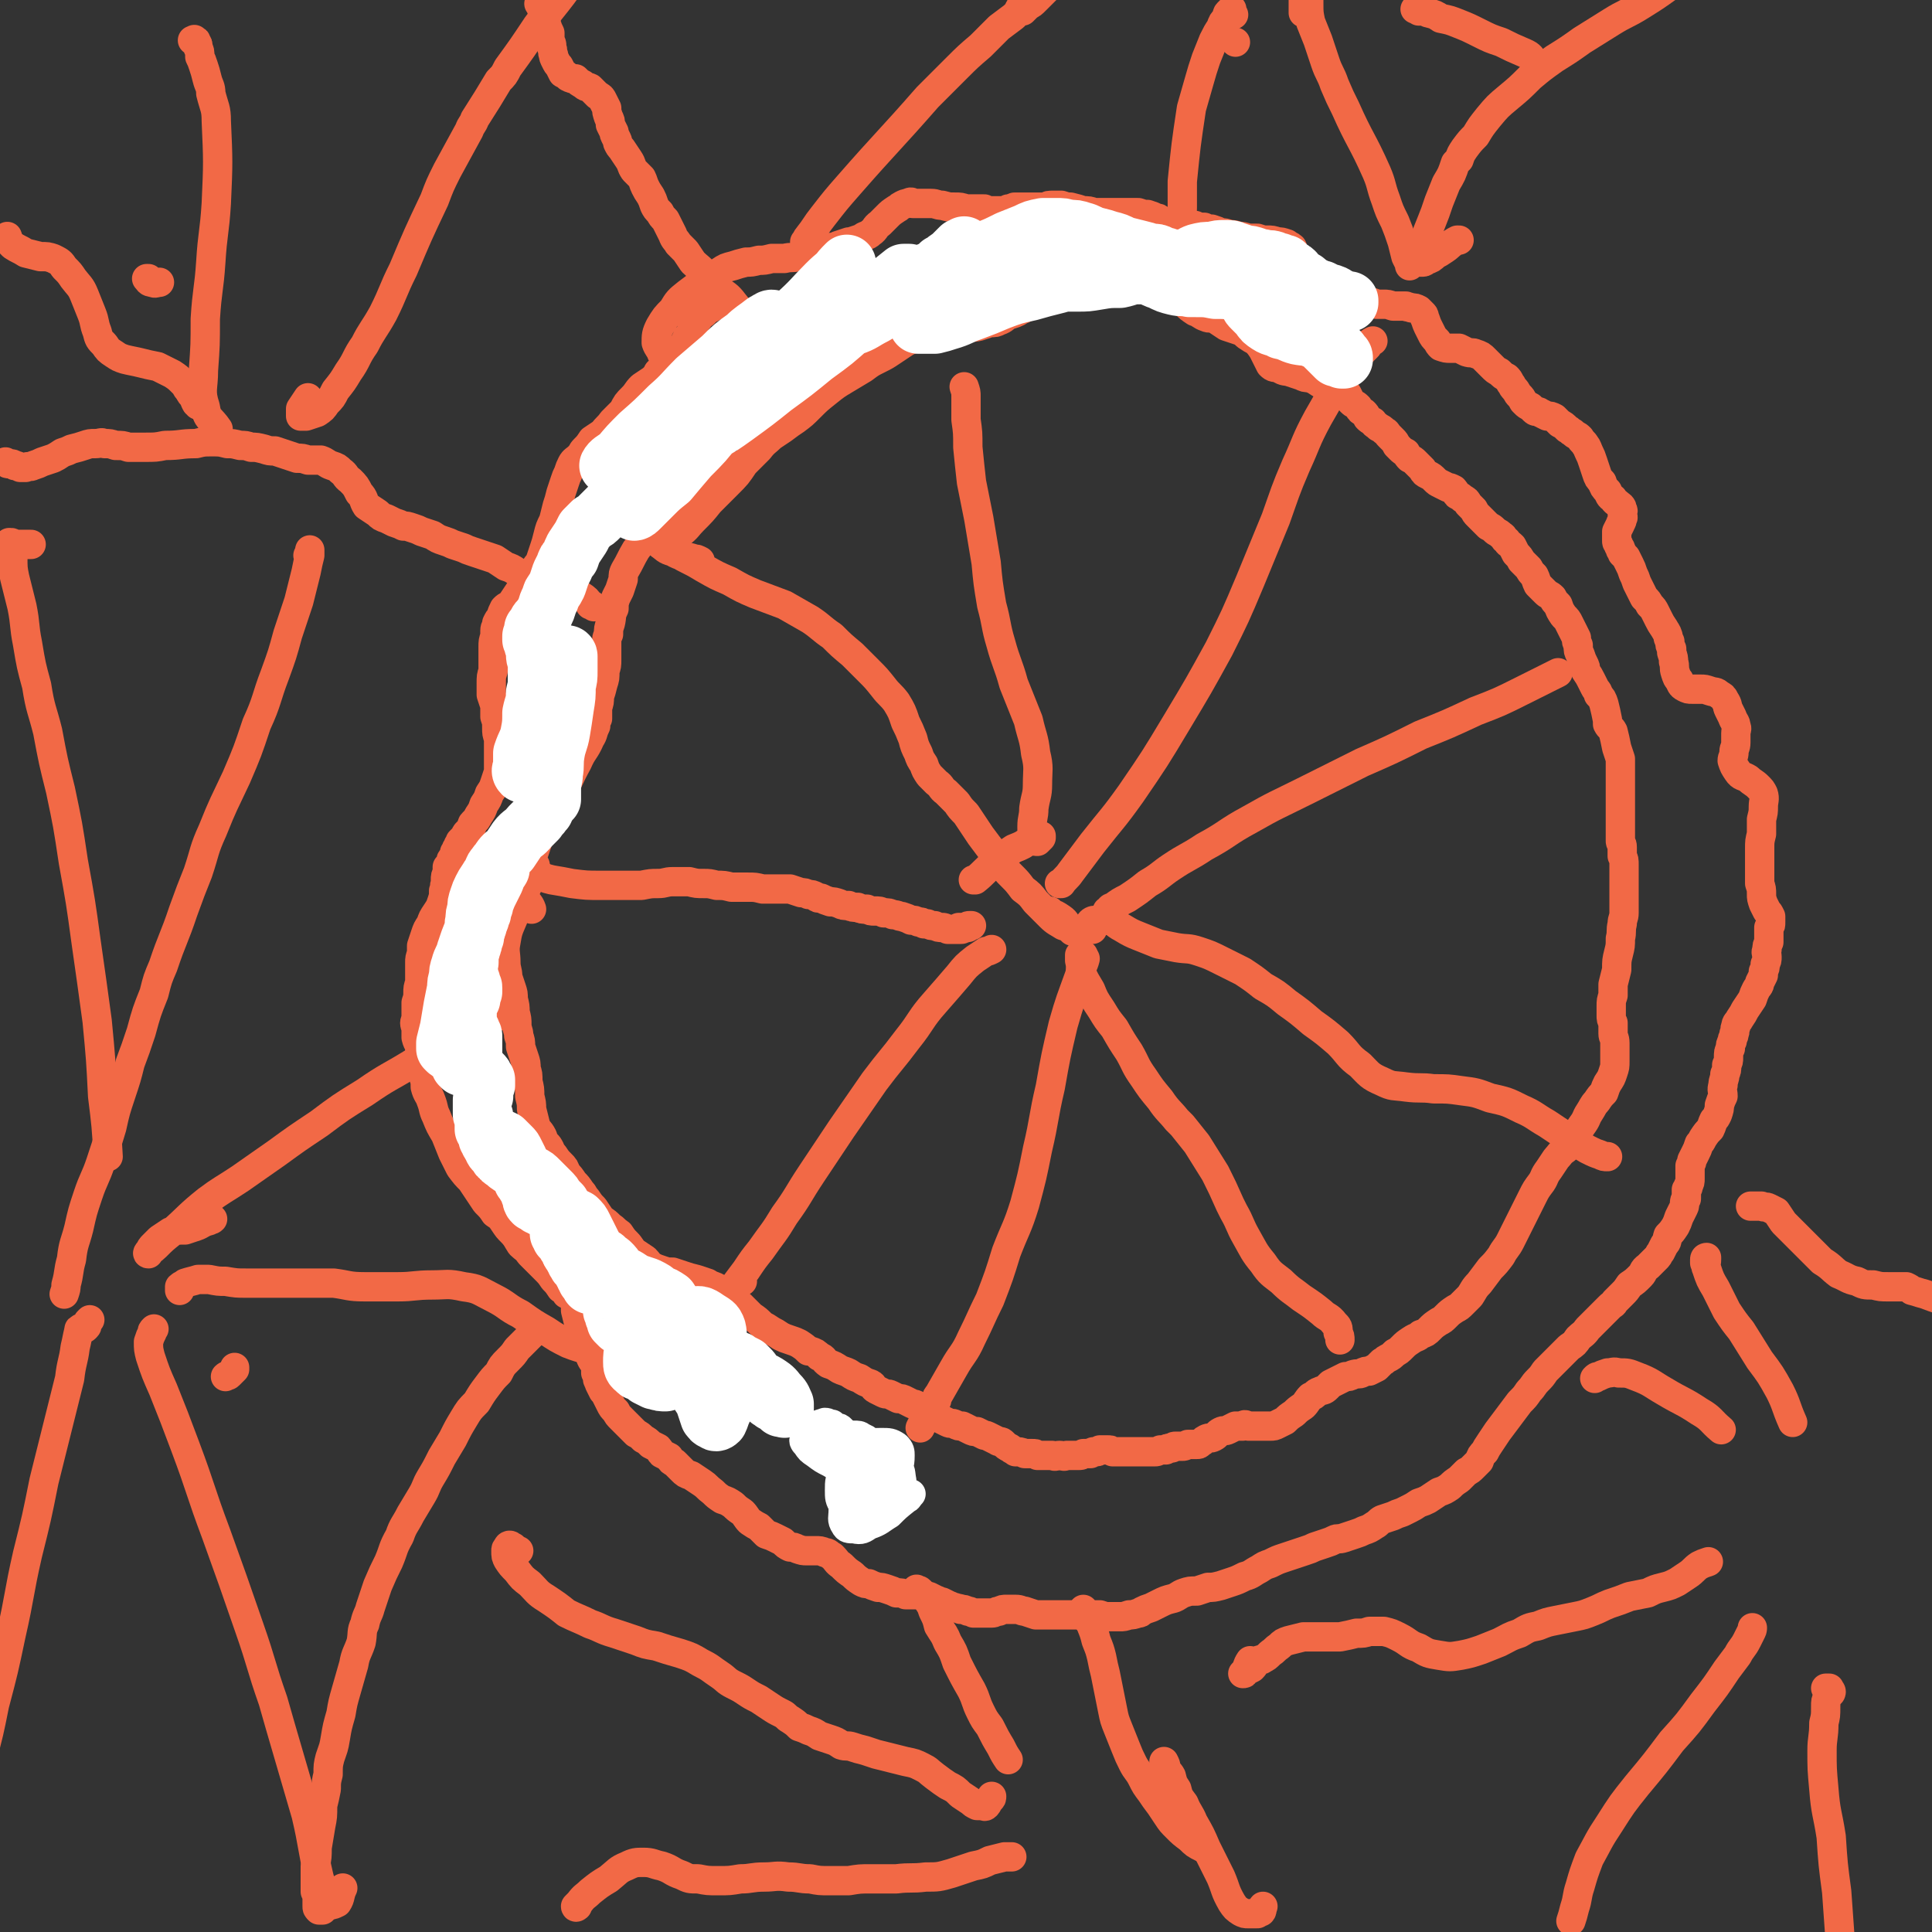
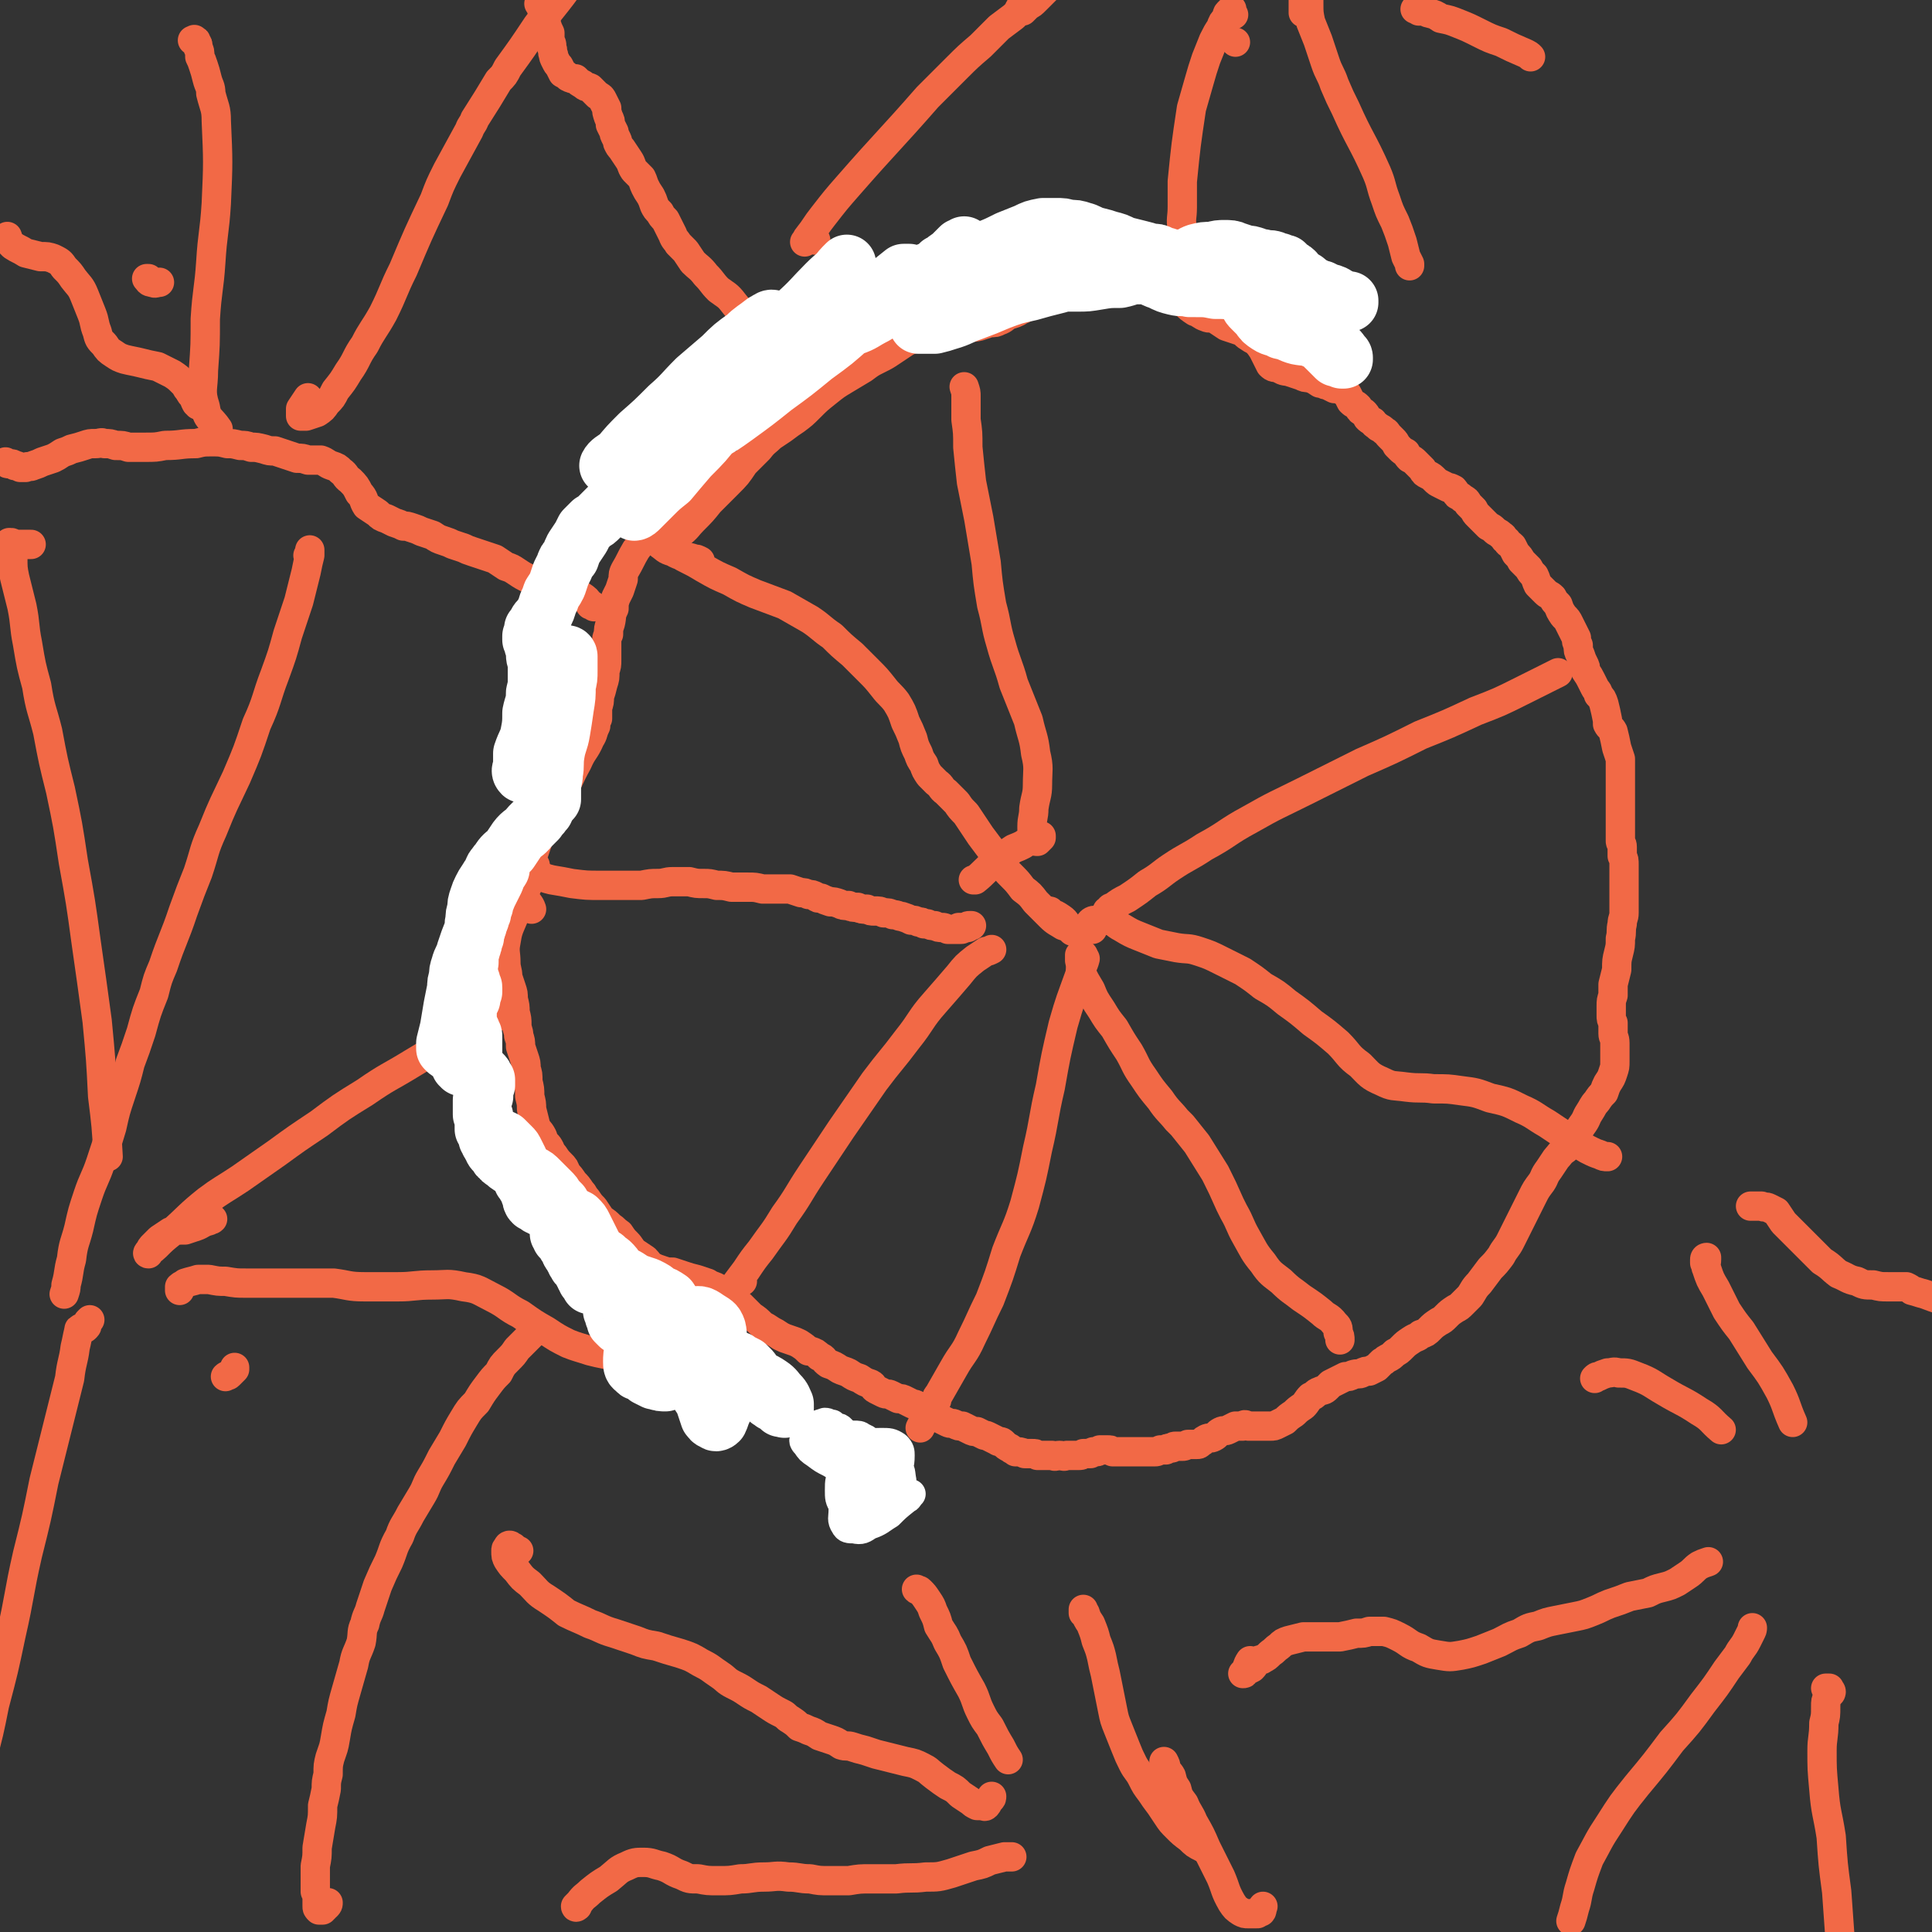
<svg xmlns="http://www.w3.org/2000/svg" viewBox="0 0 1054 1054" version="1.1">
  <rect x="0" y="0" width="1054" height="1054" fill="#333333" stroke="none" />
  <g fill="none" stroke="#F26946" stroke-width="16" stroke-linecap="round" stroke-linejoin="round">
-     <path d="M399,165c0,0 0,0 0,0 -1,0 -1,0 -1,0 -1,0 -1,0 -2,0 -2,0 -2,0 -3,1 -2,1 -2,0 -3,1 -2,1 -2,1 -4,2 -1,1 -1,1 -2,2 -2,1 -2,1 -3,3 -1,1 -1,1 -2,3 -1,2 -1,2 -2,4 -1,2 -1,2 -2,3 -1,2 -1,2 -2,4 -1,1 -1,1 -2,3 -1,1 -1,1 -2,3 -2,1 -2,1 -3,3 -2,1 -2,1 -3,3 -2,2 -2,2 -4,3 -1,2 -1,2 -3,4 -3,2 -3,2 -6,4 -3,3 -2,3 -5,6 -3,3 -3,3 -5,7 -3,3 -3,3 -6,6 -2,3 -3,3 -5,6 -3,2 -3,2 -6,4 -2,3 -2,3 -4,5 -2,2 -1,2 -3,4 -2,2 -3,2 -4,4 -1,2 -1,2 -2,5 -1,2 -1,2 -2,5 -1,3 -1,3 -2,6 -1,4 -1,4 -2,7 -1,4 -1,4 -2,8 -2,4 -2,4 -3,8 -1,4 -1,4 -2,7 -1,3 -1,3 -2,6 -1,3 -2,3 -3,5 -2,3 -2,3 -4,7 -3,3 -3,3 -5,6 -2,3 -2,3 -4,6 -2,2 -2,1 -4,3 -1,2 -1,2 -2,5 -1,1 -1,1 -2,3 0,2 -1,2 -1,4 0,1 0,2 0,3 -1,3 -1,3 -1,6 0,2 0,2 0,4 0,3 0,3 0,5 0,2 0,2 0,4 -1,3 -1,3 -1,7 0,3 0,3 0,6 1,3 1,3 2,6 0,3 0,3 0,6 1,3 1,3 1,6 0,3 0,3 1,6 0,3 0,3 0,6 0,3 0,3 0,5 0,4 0,4 0,7 -1,3 -1,3 -2,6 -1,3 -1,3 -3,6 -1,3 -1,3 -3,6 -1,3 -1,3 -3,6 -1,2 -1,2 -3,4 -1,1 0,1 -1,3 -1,1 -1,1 -2,2 -1,1 -1,1 -1,2 -1,1 -1,1 -1,1 -1,1 -1,1 -2,2 0,1 0,1 -1,2 0,1 0,1 -1,2 0,1 0,1 -1,2 0,1 0,1 -1,3 -1,1 -1,1 -1,2 -1,2 -1,2 -2,3 0,2 0,2 0,3 -1,2 -1,2 -1,4 0,1 0,1 0,2 -1,2 0,2 -1,4 0,3 0,3 -1,6 -1,3 -1,3 -3,6 -2,3 -2,3 -3,6 -2,3 -2,3 -3,6 -1,3 -1,3 -2,6 0,2 0,2 0,4 -1,3 -1,3 -1,5 0,3 0,3 0,6 0,3 0,3 0,5 -1,3 -1,3 -1,6 0,2 0,2 -1,5 0,2 0,2 0,4 0,3 0,3 0,5 -1,2 -1,2 0,5 0,2 0,2 0,5 1,4 2,3 2,7 1,4 1,4 1,7 1,3 1,3 1,7 1,3 1,3 1,6 1,4 2,4 3,7 2,5 1,5 3,9 2,5 2,5 5,10 2,5 2,5 4,10 2,4 2,4 4,8 3,4 3,4 6,7 2,3 2,3 4,6 2,3 2,3 4,6 3,3 3,3 5,6 3,2 3,2 5,5 2,3 2,3 4,5 3,3 3,4 5,7 2,2 3,2 5,5 2,2 2,2 4,4 2,2 2,2 4,4 3,3 3,3 5,6 2,2 2,2 4,5 2,1 2,1 3,3 2,1 3,1 4,3 1,3 1,3 1,6 1,4 1,4 2,8 1,3 1,3 2,6 1,3 1,3 2,6 1,3 1,3 2,5 1,3 2,3 3,5 0,2 0,2 0,4 1,1 1,1 1,3 0,1 0,1 1,2 0,0 0,1 0,1 1,2 1,2 2,4 1,1 1,1 2,3 1,2 1,2 2,4 1,2 1,2 3,4 1,2 1,2 3,4 2,2 2,2 4,4 2,2 2,2 4,4 2,1 2,1 4,3 2,1 2,1 4,3 2,1 2,1 4,2 1,1 1,2 2,3 2,1 2,1 4,2 1,2 1,2 3,3 2,2 2,2 4,4 2,2 2,2 5,3 3,2 3,2 6,4 3,2 2,2 6,5 2,2 2,2 5,4 3,1 3,1 6,3 2,2 2,2 5,4 2,2 2,3 4,5 3,2 3,2 5,3 2,2 2,2 4,4 3,1 3,1 5,2 2,1 2,1 4,2 2,2 2,2 4,3 2,0 2,0 4,1 3,1 3,1 5,1 2,0 2,0 5,0 2,0 3,0 5,1 2,0 2,1 4,2 3,3 2,3 5,5 3,3 3,3 6,5 2,2 2,2 5,4 2,1 2,1 4,1 2,1 2,1 5,2 2,0 2,0 5,1 3,1 3,1 5,2 3,0 3,0 5,1 3,0 3,0 5,0 2,0 2,0 4,0 2,1 2,1 4,1 2,1 2,1 4,2 1,0 1,1 3,1 2,1 2,1 4,2 1,0 1,1 3,1 2,1 2,0 3,1 2,0 2,0 4,1 1,0 1,0 3,1 1,0 1,0 3,0 2,0 2,0 4,0 2,0 2,0 3,0 2,0 2,-1 4,-1 2,-1 2,-1 4,-1 2,0 3,0 5,0 3,0 3,1 5,1 3,1 3,1 6,2 3,0 3,0 6,0 3,0 3,0 6,0 3,0 3,0 6,0 3,0 3,0 6,0 2,0 2,0 5,0 3,0 3,0 6,0 3,1 3,1 5,1 3,0 3,0 6,0 2,0 2,0 5,-1 2,0 2,0 5,-1 1,0 1,0 2,-1 2,-1 2,-1 5,-2 2,-1 2,-1 4,-2 4,-2 4,-2 8,-3 3,-1 3,-2 6,-3 3,-1 3,-1 7,-1 3,-1 3,-1 6,-2 3,0 3,0 7,-1 3,-1 3,-1 6,-2 3,-1 3,-1 7,-3 4,-1 4,-2 8,-4 3,-2 3,-2 6,-3 4,-2 4,-2 7,-3 3,-1 3,-1 6,-2 3,-1 3,-1 6,-2 3,-1 3,-1 5,-2 3,-1 3,-1 6,-2 3,-1 3,-1 5,-2 2,-1 2,0 5,-1 3,-1 3,-1 6,-2 3,-1 3,-1 5,-2 3,-1 3,-1 6,-3 2,-1 2,-2 4,-3 3,-1 3,-1 6,-2 2,-1 2,-1 5,-2 2,-1 2,-1 4,-2 2,-1 2,-1 5,-3 3,-1 3,-1 5,-2 3,-2 3,-2 6,-4 3,-1 3,-1 6,-3 2,-2 2,-2 5,-4 2,-2 2,-2 4,-4 2,-1 2,-1 4,-3 1,-1 1,-1 3,-3 1,-3 1,-3 3,-5 1,-2 1,-2 3,-5 2,-3 2,-3 4,-6 3,-4 3,-4 6,-8 3,-4 3,-4 6,-8 3,-3 3,-3 5,-6 3,-3 2,-3 5,-6 2,-2 2,-2 4,-5 2,-2 2,-2 4,-4 2,-2 2,-2 4,-4 3,-3 3,-3 5,-5 3,-2 3,-2 5,-5 2,-2 3,-2 5,-5 2,-2 2,-2 4,-4 1,-1 1,-1 2,-2 2,-2 2,-2 4,-4 1,-1 1,-1 2,-2 2,-2 2,-1 3,-3 2,-2 2,-2 4,-4 2,-2 2,-2 4,-5 3,-2 3,-2 6,-5 2,-2 1,-3 4,-5 1,-1 1,-1 3,-3 1,-1 1,-1 2,-2 1,-1 1,-2 2,-3 1,-2 1,-2 2,-4 2,-2 1,-2 2,-5 2,-2 2,-2 4,-5 1,-2 1,-2 2,-5 1,-2 1,-2 2,-4 1,-2 1,-2 1,-3 0,-2 0,-2 1,-3 0,0 0,0 0,-1 0,-2 0,-2 0,-4 1,-1 1,-1 1,-2 1,-2 1,-2 1,-4 0,-1 0,-1 0,-3 0,-1 0,-1 0,-2 0,-1 0,-1 0,-2 1,-2 1,-2 1,-3 1,-2 1,-2 2,-4 1,-2 1,-2 2,-5 1,-1 1,-1 2,-3 2,-3 2,-3 4,-5 1,-2 1,-3 2,-5 1,-1 1,-1 2,-3 1,-3 1,-3 1,-5 1,-3 1,-3 2,-5 0,-3 -1,-3 0,-6 0,-3 1,-3 1,-6 1,-2 1,-2 1,-5 1,-2 1,-2 1,-4 0,-3 0,-3 1,-5 0,-2 0,-2 1,-4 0,-2 1,-2 1,-4 1,-2 0,-2 1,-4 0,-2 1,-2 2,-4 2,-3 2,-3 3,-5 2,-3 2,-3 4,-6 1,-3 1,-3 2,-5 1,-2 2,-2 2,-4 1,-2 1,-2 2,-4 0,-1 0,-1 0,-2 1,-2 1,-2 1,-4 1,-2 1,-2 1,-4 0,-2 -1,-2 0,-4 0,-2 0,-2 1,-4 0,-2 0,-2 0,-4 0,-2 0,-2 0,-4 1,-1 1,-1 1,-3 0,-2 0,-2 0,-3 -1,-2 -1,-2 -2,-3 -1,-2 -1,-2 -2,-4 -1,-3 -1,-3 -1,-5 0,-3 0,-3 -1,-6 0,-3 0,-3 0,-6 0,-3 0,-3 0,-7 0,-3 0,-3 0,-6 0,-4 0,-4 1,-8 0,-4 0,-4 0,-8 1,-4 1,-4 1,-7 0,-3 1,-4 0,-7 -1,-2 -1,-2 -3,-4 -2,-2 -3,-2 -5,-4 -3,-2 -4,-1 -6,-4 -2,-3 -2,-3 -3,-6 0,-2 1,-2 1,-5 0,-2 1,-2 1,-5 0,-2 0,-2 0,-5 0,-2 1,-2 0,-4 0,-2 -1,-2 -2,-5 -1,-2 -1,-2 -2,-4 -1,-2 0,-2 -2,-5 -1,-2 -1,-2 -3,-3 -2,-2 -2,-1 -5,-2 -3,-1 -3,-1 -5,-1 -3,0 -3,0 -5,0 -2,0 -2,0 -4,-1 -2,-1 -2,-2 -3,-4 -1,-1 -1,-1 -2,-4 -1,-3 0,-3 -1,-6 0,-2 0,-2 -1,-5 0,-1 0,-1 0,-2 -1,-2 -1,-2 -1,-4 -1,-2 -1,-2 -1,-3 -1,-3 -1,-2 -2,-4 -2,-3 -2,-3 -3,-5 -1,-2 -1,-2 -2,-4 -1,-2 -1,-2 -3,-4 -1,-2 -1,-2 -3,-4 -1,-2 -1,-2 -2,-4 -1,-2 -1,-2 -2,-4 -1,-3 -1,-3 -2,-5 -1,-3 -1,-3 -2,-5 -1,-2 -1,-2 -2,-4 -1,-1 -1,-1 -2,-2 0,-1 0,-1 -1,-2 0,0 0,0 0,-1 -1,-1 -1,-1 -1,-2 -1,-1 -1,-1 -1,-2 0,-1 0,-1 0,-2 0,-2 0,-2 0,-3 1,-2 1,-2 2,-4 0,-1 1,-1 1,-3 1,-1 0,-1 0,-3 0,-1 1,-1 0,-2 0,-2 -1,-2 -2,-3 -1,-1 -2,-1 -3,-3 -2,-1 -2,-2 -3,-4 -2,-2 -2,-2 -3,-5 -2,-2 -2,-2 -3,-5 -1,-3 -1,-3 -2,-6 -1,-3 -1,-3 -2,-5 -1,-2 -1,-3 -2,-4 -1,-2 -2,-2 -3,-4 -2,-2 -2,-1 -4,-3 -2,-1 -1,-1 -3,-2 -2,-2 -2,-2 -4,-3 -2,-2 -2,-2 -3,-3 -2,-1 -2,-1 -4,-1 -2,-1 -2,-1 -4,-2 -1,-1 -2,0 -3,-1 -1,-1 -1,-1 -2,-2 -2,-1 -2,-1 -3,-2 -1,-1 -1,-1 -1,-1 -1,-2 -1,-2 -2,-3 -2,-2 -1,-2 -3,-4 -1,-1 -1,-2 -2,-3 -1,-2 -1,-2 -2,-3 -2,-1 -2,-1 -4,-3 -2,-1 -2,-1 -4,-3 -2,-2 -2,-2 -4,-4 -2,-2 -2,-2 -5,-3 -2,-1 -2,0 -5,-1 -2,-1 -2,-1 -4,-2 -2,0 -2,0 -5,0 -2,0 -2,0 -5,-1 -1,-1 -1,-1 -2,-3 -2,-2 -2,-2 -3,-4 -1,-2 -1,-2 -2,-4 -1,-2 -1,-3 -2,-5 0,-1 0,-1 -1,-2 -1,-1 -1,-1 -2,-2 -2,-1 -2,-1 -4,-1 -2,-1 -2,0 -3,-1 -2,0 -2,0 -4,0 -2,0 -2,0 -3,0 -3,-1 -3,-1 -5,-1 -2,0 -2,0 -4,0 -2,-1 -2,-1 -4,-1 -2,0 -2,0 -3,0 0,-1 0,-1 -1,-1 -2,0 -2,-1 -3,-1 -2,-1 -2,-2 -4,-2 -2,-1 -2,-1 -4,-2 -3,-1 -3,-1 -5,-1 -3,-1 -3,-1 -5,-2 -3,0 -3,0 -6,-1 -2,0 -2,0 -3,-1 -2,-2 -2,-2 -3,-3 -1,-2 -1,-2 -2,-4 -1,-2 0,-2 -1,-4 0,-2 0,-2 -1,-4 -1,-2 0,-2 -1,-4 -1,-1 -2,-1 -3,-2 -3,-1 -3,-1 -5,-1 -3,-1 -3,-1 -6,-1 -2,0 -2,0 -5,-1 -3,0 -3,0 -5,0 -3,-1 -3,-1 -5,-1 -3,-1 -3,-1 -5,-1 -3,-1 -3,-1 -5,-1 -2,-1 -2,-1 -5,-2 -2,0 -2,0 -4,-1 -2,0 -3,0 -5,-1 -2,0 -2,0 -4,0 -2,0 -2,0 -4,0 -2,0 -2,0 -4,0 -2,0 -2,0 -3,0 -1,-1 -1,-1 -2,-2 -1,0 -1,0 -2,-1 -1,-1 -1,-1 -2,-1 -2,-1 -2,-1 -5,-2 -2,0 -2,0 -5,-1 -3,0 -3,0 -6,0 -3,0 -3,0 -6,0 -3,0 -3,0 -6,0 -3,0 -3,0 -6,0 -3,-1 -3,-1 -6,-1 -3,-1 -3,-1 -7,-2 -2,0 -2,0 -5,-1 -2,0 -2,0 -4,0 -3,0 -3,0 -5,1 -2,0 -2,0 -5,0 -2,0 -2,0 -4,0 -2,0 -2,0 -4,0 -2,0 -2,0 -3,0 -1,0 -1,0 -2,1 -1,0 -1,0 -2,0 -1,1 -1,1 -1,1 -1,0 -1,0 -2,0 -2,0 -2,0 -3,0 -2,0 -2,0 -3,0 -2,0 -2,0 -4,-1 -3,0 -3,0 -5,0 -2,0 -2,0 -5,0 -3,-1 -3,-1 -6,-1 -4,0 -3,0 -7,-1 -3,0 -3,-1 -6,-1 -2,0 -2,0 -5,0 -2,0 -2,0 -5,0 -1,-1 -1,-1 -3,0 -1,0 -1,0 -3,1 -2,1 -1,1 -3,2 -3,2 -3,2 -5,4 -2,2 -2,2 -4,4 -3,2 -2,3 -5,5 -2,2 -3,1 -5,3 -3,1 -3,1 -6,2 -1,0 -1,0 -1,0 -3,1 -3,1 -6,2 -2,1 -2,1 -4,1 -1,1 -1,0 -2,1 -2,0 -2,0 -5,1 -3,1 -3,1 -6,1 -3,1 -3,1 -5,2 -3,1 -3,0 -7,1 -3,0 -3,0 -7,0 -4,1 -4,1 -7,1 -4,1 -4,1 -7,1 -4,1 -4,1 -7,2 -4,1 -4,1 -7,3 -5,3 -5,3 -10,6 -4,3 -4,3 -8,6 -5,4 -5,4 -8,9 -4,4 -4,4 -7,9 -2,4 -2,5 -2,9 1,3 2,3 3,6 " />
    <path d="M296,2c0,0 0,0 0,0 0,0 0,0 0,0 0,0 0,0 0,0 0,0 0,0 -1,0 0,0 0,0 0,0 0,0 0,0 0,0 0,0 -1,0 -1,0 0,0 0,0 0,0 1,1 1,1 1,1 0,1 0,1 1,3 0,2 0,2 1,4 1,1 1,2 1,3 1,3 1,3 2,5 0,2 0,2 0,4 1,2 1,2 1,3 0,1 0,1 0,1 1,2 0,2 1,4 0,1 0,1 1,3 1,2 1,2 2,3 1,2 1,2 2,4 2,1 2,1 3,2 2,1 2,1 4,1 2,2 2,2 4,3 2,2 2,1 4,2 2,2 2,2 4,4 2,1 2,1 3,3 1,2 1,2 2,4 0,2 0,2 1,5 1,2 1,2 1,4 1,2 1,2 2,4 0,1 0,1 1,3 1,2 1,2 1,3 1,2 1,2 2,3 2,3 2,3 4,6 2,3 1,3 3,6 2,2 2,2 4,4 1,2 1,3 2,5 1,2 1,2 3,5 1,2 1,2 2,5 1,2 1,2 3,4 1,2 1,2 3,4 1,2 1,2 2,4 1,2 1,2 2,4 1,3 2,3 3,5 2,2 2,2 4,4 2,3 2,3 4,6 3,3 4,3 7,7 4,4 3,4 7,8 4,3 5,3 8,7 4,5 4,5 8,10 4,4 3,4 7,9 " />
    <path d="M3,252c0,0 0,0 0,0 0,0 0,0 0,0 0,0 0,0 0,0 0,0 0,0 0,0 1,1 1,1 2,1 2,0 2,0 3,1 2,0 1,0 3,1 1,0 1,0 3,0 2,-1 2,0 4,-1 3,-1 3,-1 5,-2 3,-1 3,-1 6,-2 2,-1 2,-1 5,-3 3,-1 3,-1 5,-2 4,-1 4,-1 7,-2 3,-1 3,-1 6,-1 3,0 3,-1 5,0 3,0 3,0 6,1 4,0 4,0 7,1 4,0 4,0 9,0 6,0 6,0 11,-1 9,0 8,-1 17,-1 4,-1 4,-1 9,-1 4,0 4,0 8,1 3,0 3,0 7,1 3,0 3,0 6,1 3,0 3,0 7,1 3,1 3,1 6,1 3,1 3,1 6,2 3,1 3,1 6,2 3,0 3,0 6,1 3,0 4,0 7,0 3,1 3,2 6,3 3,1 3,1 5,3 3,2 2,3 5,5 3,3 3,3 5,7 3,3 2,4 4,7 3,2 3,2 6,4 2,2 2,2 5,3 2,1 2,1 4,2 3,1 3,1 5,2 2,0 2,0 5,1 3,1 3,1 5,2 3,1 3,1 6,2 3,2 3,2 6,3 3,1 3,1 5,2 3,1 3,1 6,2 2,1 2,1 5,2 3,1 3,1 6,2 3,1 3,1 6,2 3,2 3,2 6,4 3,1 3,1 6,3 3,2 3,2 7,4 3,2 2,2 6,4 3,1 3,1 6,2 4,1 4,1 8,2 4,1 5,0 8,1 3,2 3,2 5,5 1,0 1,0 2,1 " />
    <path d="M179,1038c0,0 0,0 0,0 0,1 0,1 -1,2 0,0 -1,0 -1,1 -1,0 -1,0 -1,1 -1,0 -1,0 -1,0 0,0 0,0 0,0 0,0 0,0 0,0 0,0 0,0 -1,0 0,0 0,0 0,0 0,0 0,0 0,0 -1,-1 -1,-1 -1,-2 0,-2 0,-2 0,-3 0,-3 0,-3 -1,-5 0,-3 0,-3 0,-6 0,-4 0,-4 0,-8 1,-5 1,-5 1,-10 1,-6 1,-6 2,-12 1,-5 1,-5 1,-11 1,-4 1,-4 2,-9 0,-4 0,-4 1,-8 0,-5 0,-5 1,-9 2,-6 2,-5 3,-11 1,-6 1,-6 3,-13 1,-6 1,-6 3,-13 2,-7 2,-7 4,-14 1,-6 2,-6 4,-12 1,-5 0,-6 2,-10 1,-5 2,-5 3,-9 2,-6 2,-6 4,-12 3,-7 3,-7 6,-13 3,-7 2,-7 6,-14 2,-6 3,-6 6,-12 3,-5 3,-5 6,-10 3,-5 2,-5 5,-10 3,-5 3,-5 6,-11 3,-5 3,-5 6,-10 3,-6 3,-6 6,-11 3,-5 3,-5 7,-9 3,-5 3,-5 6,-9 3,-4 3,-4 6,-7 2,-4 2,-4 5,-7 3,-3 3,-3 5,-6 3,-3 3,-3 6,-6 1,-1 1,-1 2,-2 " />
    <path d="M591,880c0,0 0,0 0,0 0,0 0,0 0,0 0,-1 0,-1 0,-1 0,0 0,0 0,-1 0,0 0,0 0,0 0,1 0,1 1,2 1,3 1,3 3,6 2,5 2,5 3,9 2,5 2,5 3,9 1,5 1,5 2,9 1,5 1,5 2,10 1,5 1,5 2,10 1,5 1,5 3,10 2,5 2,5 4,10 2,5 2,5 4,9 2,4 3,4 5,8 2,4 2,4 5,8 2,3 2,3 5,7 2,3 2,3 4,6 2,3 2,3 5,6 3,3 3,3 7,6 3,3 3,3 7,5 " />
    <path d="M635,961c0,0 0,0 0,0 0,0 0,0 0,0 1,2 1,2 1,3 1,3 2,3 3,5 1,4 1,4 3,7 1,4 1,4 4,8 2,5 3,5 5,10 4,7 4,7 7,14 4,8 4,8 8,16 3,7 2,7 6,14 2,3 2,3 5,5 2,1 2,1 4,1 3,0 3,0 5,0 1,-1 1,-1 2,-1 1,-1 0,-2 1,-3 " />
    <path d="M955,658c0,0 0,0 0,0 0,0 0,0 0,0 1,0 1,0 2,0 1,0 1,0 1,0 0,0 -1,0 -1,0 0,0 0,0 0,0 1,0 1,0 2,0 1,0 1,0 2,0 2,1 2,0 4,1 2,1 2,1 4,2 2,3 2,3 4,6 3,3 3,3 6,6 4,4 4,4 7,7 4,4 4,4 8,8 5,3 5,4 9,7 5,2 5,3 10,4 4,2 4,2 9,2 4,1 4,1 8,1 4,0 4,0 8,0 1,0 1,0 2,0 2,1 2,1 3,2 4,1 3,1 7,2 8,3 8,3 16,5 " />
-     <path d="M796,131c0,0 0,0 0,0 0,0 -1,0 -1,0 -4,2 -4,3 -7,5 -3,2 -3,2 -5,3 -2,2 -2,2 -5,3 -1,1 -1,1 -3,1 0,0 0,0 0,0 0,-2 0,-3 0,-5 1,-4 1,-4 2,-7 2,-5 2,-5 4,-10 2,-5 2,-5 4,-11 2,-5 2,-5 4,-10 3,-5 3,-5 5,-11 1,-1 1,-1 2,-2 1,-3 1,-3 3,-6 3,-4 3,-4 6,-7 3,-5 3,-5 7,-10 5,-6 5,-6 11,-11 6,-5 6,-5 12,-11 6,-5 6,-5 13,-10 8,-5 8,-5 15,-10 8,-5 8,-5 16,-10 8,-5 8,-4 16,-9 8,-5 8,-5 15,-10 8,-5 8,-6 15,-11 5,-3 5,-3 11,-7 " />
    <path d="M557,3c0,0 0,0 0,0 0,0 0,0 0,0 0,0 0,0 0,0 0,0 0,0 0,1 0,0 0,0 0,0 0,1 0,1 -1,1 0,1 0,1 0,1 0,0 0,0 0,0 1,0 1,0 1,0 0,0 1,0 1,0 2,-2 2,-2 3,-3 2,-1 2,-1 4,-3 2,-2 2,-2 4,-4 1,-1 1,-1 2,-2 1,-1 1,-1 1,-2 0,0 0,0 0,1 -2,1 -2,1 -3,2 -2,2 -2,2 -4,3 -3,3 -3,3 -5,5 -4,3 -4,3 -7,6 -4,3 -4,3 -8,6 -5,5 -5,5 -10,10 -7,6 -7,6 -13,12 -8,8 -8,8 -16,16 -21,24 -22,24 -43,48 -7,8 -7,8 -14,17 -4,5 -4,6 -8,11 -1,1 -1,2 -2,3 0,0 1,-1 1,-1 1,0 1,-1 2,-1 2,0 2,1 3,1 " />
    <path d="M674,23c0,0 0,0 0,0 0,0 0,0 0,0 0,0 0,0 0,0 " />
    <path d="M673,8c0,0 0,0 0,0 0,0 0,0 0,0 0,0 0,0 0,0 0,0 0,0 -1,0 0,0 0,-1 0,-1 0,0 0,0 0,-1 0,0 0,0 0,-1 0,0 0,0 0,0 -1,1 -1,1 -2,2 -1,1 0,1 -1,3 -2,2 -2,2 -3,5 -2,3 -2,3 -4,7 -2,5 -2,5 -4,10 -2,6 -2,6 -4,13 -2,7 -2,7 -4,14 -3,20 -3,20 -5,40 0,7 0,7 0,14 0,6 -1,6 0,12 0,5 0,5 1,9 1,3 1,3 2,5 1,1 2,0 3,0 " />
    <path d="M711,7c0,0 0,0 0,0 0,0 0,0 0,0 0,-1 0,-1 0,-2 0,-3 0,-3 0,-5 0,-2 0,-2 1,-5 0,-3 0,-3 1,-6 0,-1 0,-1 1,-3 0,-1 0,-1 0,-1 0,0 0,1 0,2 0,3 0,3 0,6 0,4 0,5 0,9 0,5 0,5 1,10 2,5 2,5 4,10 2,6 2,6 4,12 2,6 3,6 5,12 3,7 3,7 6,13 8,18 9,17 17,35 3,7 2,7 5,15 2,6 2,6 5,12 2,5 2,5 4,11 1,4 1,4 2,8 1,2 1,2 2,4 0,1 0,1 0,1 " />
    <path d="M773,4c0,0 0,0 0,0 0,0 0,0 0,0 0,0 0,0 0,0 0,0 0,0 0,0 -1,1 -1,1 -1,1 1,0 1,0 2,1 3,0 3,0 5,1 4,1 4,1 7,3 5,1 5,1 10,3 5,2 5,2 11,5 6,3 6,3 12,5 6,3 6,3 13,6 2,1 2,1 3,2 " />
    <path d="M109,221c0,0 0,0 0,0 0,0 0,0 0,0 -1,0 0,0 -1,0 0,-1 0,0 0,-1 -1,0 -1,0 -1,0 -1,-2 -1,-2 -1,-3 -2,-2 -2,-2 -3,-4 -2,-2 -1,-2 -3,-4 -3,-3 -3,-3 -6,-5 -4,-2 -4,-2 -8,-4 -5,-1 -5,-1 -9,-2 -4,-1 -5,-1 -9,-2 -3,-1 -3,-1 -6,-3 -3,-2 -3,-2 -5,-5 -3,-3 -3,-3 -4,-7 -2,-5 -1,-5 -3,-10 -2,-5 -2,-5 -4,-10 -2,-5 -3,-5 -6,-9 -2,-3 -2,-3 -5,-6 -2,-3 -2,-3 -6,-5 -3,-1 -3,-1 -7,-1 -4,-1 -4,-1 -8,-2 -3,-2 -4,-2 -7,-4 -2,-2 -2,-2 -3,-5 " />
    <path d="M81,152c0,0 0,0 0,0 -1,0 -1,0 -1,0 1,1 1,2 3,2 2,1 2,0 4,0 " />
    <path d="M105,22c0,0 0,0 0,0 0,0 0,0 0,0 0,0 0,0 1,0 0,0 0,-1 0,0 1,0 1,0 1,1 1,1 1,1 1,3 1,2 1,2 1,5 1,2 1,2 2,5 1,3 1,3 2,7 1,4 2,4 2,8 2,8 3,8 3,15 1,22 1,23 0,45 -1,16 -2,16 -3,32 -1,15 -2,15 -3,31 0,14 0,14 -1,28 0,10 -2,11 1,20 1,7 3,6 7,12 " />
    <path d="M168,217c0,0 0,0 0,0 -2,3 -2,3 -4,6 0,1 0,2 0,3 0,0 0,1 0,1 2,0 2,0 3,0 3,-1 3,-1 6,-2 3,-2 3,-2 5,-5 3,-3 3,-3 5,-7 4,-5 4,-5 7,-10 5,-7 4,-8 9,-15 4,-8 5,-8 10,-17 6,-12 5,-12 11,-24 8,-19 8,-19 17,-38 3,-8 3,-8 7,-16 6,-11 6,-11 12,-22 1,-3 2,-3 3,-6 7,-11 7,-11 13,-21 3,-3 3,-3 5,-7 8,-11 8,-11 16,-23 3,-4 3,-4 6,-7 8,-10 8,-10 15,-20 3,-3 3,-3 5,-5 " />
    <path d="M168,303c0,0 0,0 0,0 1,-1 0,-1 1,-2 0,0 0,-1 0,-1 0,1 0,2 0,3 -1,4 -1,4 -2,9 -2,8 -2,8 -4,16 -3,9 -3,9 -6,18 -3,11 -3,11 -7,22 -5,13 -4,14 -10,27 -5,15 -5,15 -11,29 -7,15 -7,14 -13,29 -5,11 -4,11 -8,23 -4,10 -4,10 -8,21 -5,15 -6,15 -11,30 -3,7 -3,7 -5,15 -4,10 -4,10 -7,21 -3,9 -3,9 -6,17 -2,8 -2,8 -5,17 -3,9 -3,9 -5,18 -3,10 -3,10 -6,19 -3,9 -4,9 -7,18 -3,9 -3,9 -5,18 -2,8 -3,8 -4,17 -2,7 -1,7 -3,14 0,2 0,2 -1,5 " />
    <path d="M17,297c0,0 0,0 0,0 0,0 0,0 0,0 -1,0 -1,0 -1,0 -2,0 -2,0 -3,0 -2,0 -2,0 -4,0 -1,0 -1,0 -2,0 0,0 0,-1 -1,-1 0,0 -1,0 -1,0 0,1 0,1 1,3 0,3 0,3 1,5 0,6 0,6 1,11 2,8 2,8 4,16 2,10 1,10 3,20 2,12 2,12 5,23 2,13 3,13 6,25 3,16 3,16 7,32 4,19 4,19 7,39 4,22 4,22 7,44 3,21 3,21 6,43 2,21 2,21 3,41 2,16 2,16 3,33 " />
    <path d="M49,720c0,0 0,0 0,0 -1,1 -1,1 -1,1 -1,2 0,2 -1,3 -1,1 -1,1 -2,1 -1,0 -1,-1 -1,0 -1,0 -1,0 -1,1 -1,4 -1,5 -2,9 -1,8 -2,8 -3,17 -3,12 -3,12 -6,24 -4,16 -4,16 -8,32 -4,20 -4,20 -9,40 -5,22 -4,22 -9,44 -4,19 -4,19 -9,38 -3,15 -3,15 -7,30 -1,2 -1,2 -2,5 " />
    <path d="M128,746c0,0 0,0 0,0 0,0 0,1 0,1 -2,2 -2,2 -3,3 -1,1 -1,0 -2,1 " />
-     <path d="M84,725c0,0 0,0 0,0 0,0 0,0 0,0 -1,1 -1,1 -1,2 -1,2 -1,2 -2,5 0,4 0,4 1,8 3,9 3,9 7,18 6,15 6,15 12,31 9,24 8,24 17,48 9,25 9,25 18,51 7,20 6,20 13,40 2,7 2,7 4,14 7,24 7,24 14,48 4,17 3,17 7,34 2,7 2,9 6,14 0,2 2,1 4,0 2,-3 1,-4 3,-8 " />
    <path d="M98,704c0,0 0,0 0,0 0,0 0,0 0,0 0,-1 0,-1 0,-2 1,-1 2,-1 3,-2 3,-1 4,-1 7,-2 3,0 3,0 6,0 5,1 5,1 9,1 6,1 6,1 11,1 7,0 7,0 14,0 9,0 9,0 17,0 8,0 8,0 17,0 8,1 8,2 17,2 9,0 9,0 18,0 9,0 9,-1 19,-1 8,0 8,-1 17,1 8,1 8,2 16,6 8,4 7,5 15,9 7,5 7,5 14,9 6,4 6,4 12,7 5,2 6,2 12,4 4,1 4,1 9,2 2,1 2,0 3,0 " />
    <path d="M116,665c0,0 0,0 0,0 -1,1 -1,0 -2,1 -4,1 -4,2 -7,3 -3,1 -3,1 -6,2 -4,0 -4,0 -8,1 -3,2 -3,2 -6,4 -2,2 -2,2 -4,4 -1,1 -1,2 -2,3 0,0 -1,1 0,1 1,-2 2,-2 4,-4 4,-4 4,-4 9,-8 9,-8 9,-9 19,-17 8,-6 9,-6 18,-12 10,-7 10,-7 20,-14 11,-8 11,-8 23,-16 12,-9 12,-9 25,-17 13,-9 13,-8 26,-16 10,-6 10,-6 21,-12 8,-4 8,-5 16,-9 5,-3 5,-3 11,-5 2,-1 2,-2 4,-2 0,0 0,1 1,2 " />
    <path d="M382,306c0,0 0,0 0,0 -2,-1 -2,-1 -3,-1 -6,-2 -7,-1 -12,-4 -4,-1 -4,-2 -7,-4 -2,-2 -2,-2 -4,-5 -1,-1 -1,-1 -1,-2 0,0 -1,0 -1,0 1,1 1,1 2,3 4,3 4,3 7,5 5,3 5,3 10,6 6,3 6,3 11,6 7,4 7,4 14,7 7,4 7,4 14,7 8,3 8,3 16,6 7,4 7,4 14,8 6,4 6,5 12,9 5,5 5,5 11,10 5,5 5,5 9,9 4,4 4,4 8,9 3,4 4,4 7,8 3,5 3,5 5,11 2,4 2,4 4,9 1,4 1,4 3,8 1,3 1,3 3,6 1,3 1,3 3,6 2,2 2,2 4,4 3,2 2,3 5,5 3,3 3,3 6,6 2,3 2,3 5,6 2,3 2,3 4,6 2,3 2,3 4,6 3,4 3,4 6,8 2,4 2,4 5,7 3,4 3,4 6,7 3,3 3,3 6,7 4,3 4,3 7,7 4,4 4,4 8,8 3,3 4,3 7,5 3,1 3,1 5,3 1,0 1,0 1,0 0,0 0,0 0,0 -1,-1 -1,-1 -2,-2 -3,-2 -2,-3 -5,-5 -3,-2 -3,-2 -6,-3 0,-1 0,-1 -1,-1 " />
    <path d="M364,296c0,0 0,0 0,0 0,0 0,0 0,0 0,0 0,0 0,0 1,0 2,1 3,0 2,-2 2,-2 4,-5 4,-3 4,-4 7,-7 5,-5 5,-5 9,-10 5,-5 5,-5 10,-10 5,-5 5,-5 9,-11 4,-4 4,-4 8,-8 3,-4 4,-4 7,-7 3,-2 3,-2 6,-4 4,-3 4,-3 7,-5 4,-3 4,-3 8,-7 4,-4 4,-4 9,-8 5,-4 5,-4 10,-7 5,-3 5,-3 10,-6 4,-3 4,-3 8,-5 4,-2 4,-2 7,-4 3,-2 3,-2 6,-4 3,-2 3,-2 6,-3 4,-1 5,-1 9,-2 4,-1 4,-1 9,-2 5,-1 5,-1 10,-2 4,-1 4,0 8,-1 3,-1 3,-1 6,-2 3,0 3,0 5,-1 3,-1 3,-2 5,-3 3,-1 4,-1 7,-3 3,-1 2,-2 6,-3 2,-1 2,-1 5,-2 3,0 3,0 5,-1 2,0 2,0 4,-1 1,0 1,0 3,0 2,-1 2,-1 5,-1 2,-1 2,-1 5,-1 2,-1 2,-1 5,-2 3,0 3,0 6,-1 2,0 2,0 5,0 2,-1 2,-1 5,-1 3,0 3,0 5,0 3,0 3,0 6,0 3,0 3,0 6,1 2,0 3,1 5,1 3,1 3,1 5,3 3,1 3,1 4,2 3,2 3,2 5,3 2,2 2,2 5,4 3,1 3,2 6,3 2,1 3,0 5,1 3,2 3,2 6,4 3,1 3,1 6,2 3,1 3,1 5,3 3,2 3,2 5,3 2,2 2,2 4,5 1,2 1,2 2,4 1,2 1,2 2,4 2,2 2,1 5,2 3,2 3,1 6,2 3,1 3,1 6,2 2,1 2,1 4,1 3,1 3,1 6,3 2,0 2,1 4,1 2,1 2,1 4,2 2,0 2,0 4,1 2,1 2,1 3,2 1,2 1,2 2,4 2,2 2,1 4,3 1,2 1,2 3,3 1,1 1,1 2,3 1,1 1,1 3,2 1,2 1,1 3,3 2,1 2,1 3,2 2,1 1,1 3,3 1,1 1,1 2,2 1,1 1,1 2,3 1,1 1,1 2,2 1,1 1,1 3,2 1,2 1,2 2,3 2,1 2,1 3,2 2,2 2,2 4,4 1,2 1,2 3,3 2,1 2,1 4,3 1,1 1,1 3,2 2,1 2,1 4,2 1,0 1,0 3,1 1,1 1,2 2,3 2,1 2,1 3,2 2,1 2,1 3,3 2,2 2,2 3,3 1,2 1,2 2,3 2,2 2,2 4,4 1,1 1,1 2,2 2,1 2,1 3,2 2,2 2,1 4,3 2,1 1,2 3,3 1,2 1,1 3,3 1,2 1,2 2,4 2,2 2,2 3,4 2,2 2,2 4,4 1,2 1,2 3,4 1,2 1,3 2,5 2,2 2,2 4,4 2,2 2,1 4,3 1,2 1,2 3,4 1,3 1,3 3,6 2,2 2,2 3,4 1,2 1,2 2,4 1,2 1,2 2,4 0,2 0,2 1,4 0,3 0,3 1,5 1,3 1,3 2,5 1,2 1,2 1,4 2,3 2,3 3,5 1,2 1,2 2,4 1,2 2,2 2,4 2,2 2,2 3,5 1,4 1,4 2,9 0,1 0,1 0,2 1,2 2,2 3,4 1,4 1,4 2,9 1,3 1,3 2,6 0,3 0,3 0,6 0,3 0,3 0,7 0,3 0,3 0,7 0,0 0,0 0,1 0,3 0,3 0,6 0,4 0,4 0,8 0,2 0,2 0,5 0,2 0,2 0,5 0,1 1,1 1,3 0,2 0,2 0,5 1,2 1,2 1,5 0,3 0,3 0,6 0,4 0,4 0,7 0,3 0,3 0,6 0,3 0,3 0,7 0,3 -1,3 -1,6 -1,4 0,4 -1,8 0,4 0,4 -1,8 -1,4 -1,4 -1,9 -1,4 -1,4 -2,8 0,3 0,3 0,6 -1,3 -1,3 -1,6 0,3 0,3 0,5 0,2 0,2 1,4 0,3 0,3 0,6 0,2 1,2 1,5 0,3 0,3 0,5 0,3 0,3 0,5 0,3 0,3 -1,6 -1,3 -1,3 -3,6 -1,2 -1,2 -2,5 -2,2 -2,2 -4,5 -2,2 -2,3 -4,6 -2,3 -1,3 -4,7 -2,3 -2,3 -5,6 -2,4 -2,4 -4,7 -3,2 -3,3 -5,5 -2,3 -2,3 -4,6 -3,4 -2,4 -4,7 -3,4 -3,4 -5,8 -2,4 -2,4 -4,8 -2,4 -2,4 -4,8 -2,4 -2,4 -4,8 -2,4 -3,4 -5,8 -3,4 -3,4 -6,7 -3,4 -3,4 -6,8 -3,3 -3,4 -5,7 -2,2 -2,2 -4,4 -2,2 -2,2 -4,3 -3,2 -3,2 -5,4 -2,2 -2,2 -4,3 -3,2 -3,2 -5,4 -2,2 -2,2 -5,3 -2,2 -2,1 -5,3 -3,2 -3,2 -5,4 -2,2 -2,2 -4,3 -2,2 -2,2 -4,3 -2,1 -1,1 -3,2 -2,2 -2,2 -3,3 -2,1 -2,1 -4,2 -2,0 -2,0 -4,1 -2,1 -2,0 -5,1 -2,1 -2,1 -4,1 -2,1 -2,1 -4,2 -2,1 -2,1 -4,2 -1,1 -1,1 -2,2 -2,2 -2,1 -4,2 -3,1 -2,2 -5,3 -2,2 -2,3 -4,5 -3,2 -3,2 -5,4 -3,2 -3,2 -5,4 -2,1 -2,1 -4,2 -2,1 -2,1 -4,1 -2,0 -2,0 -4,0 -2,0 -2,0 -4,0 -2,0 -2,0 -4,0 -2,-1 -2,-1 -3,0 -2,0 -2,0 -4,0 -2,1 -2,1 -4,2 -2,1 -2,0 -4,1 -2,1 -2,2 -4,3 -2,1 -2,0 -4,1 -2,1 -1,1 -3,2 -1,1 -1,1 -2,1 0,0 0,0 -1,0 -1,0 -1,0 -2,0 -1,0 -1,0 -2,0 -2,1 -2,1 -3,1 -1,0 -1,0 -2,0 -1,0 -1,0 -2,0 -1,0 -1,1 -2,1 -2,0 -2,0 -3,1 -2,0 -2,0 -3,0 -2,1 -2,1 -3,1 -2,0 -2,0 -3,0 -1,0 -1,0 -3,0 -2,0 -2,0 -3,0 -2,0 -2,0 -3,0 -2,0 -2,0 -4,0 -2,0 -2,0 -4,0 -1,0 -1,0 -3,0 -1,-1 -1,-1 -3,-1 -2,0 -2,0 -4,0 -1,1 -1,1 -3,1 -1,0 -1,0 -2,1 -1,0 -1,0 -2,0 -1,0 -1,0 -2,0 -1,1 -1,1 -3,1 -1,0 -1,0 -3,0 -2,0 -2,0 -3,0 -2,1 -2,0 -4,0 -2,0 -2,1 -4,0 -2,0 -2,0 -4,0 -2,0 -2,0 -4,0 -1,-1 -1,-1 -3,-1 -2,0 -2,0 -4,0 -2,-1 -3,-1 -5,-1 -1,-1 -2,-1 -3,-2 -2,-1 -2,-1 -4,-3 -1,-1 -2,0 -3,-1 -2,-1 -2,-1 -4,-2 -2,-1 -2,-1 -3,-1 -2,-1 -2,-1 -4,-2 -2,0 -2,0 -4,-1 -2,-1 -2,-1 -4,-2 -2,0 -2,0 -4,-1 -2,-1 -2,0 -4,-1 -2,-1 -2,-1 -4,-2 -2,-1 -2,-1 -4,-2 -2,-1 -2,-1 -4,-2 -2,-2 -2,-2 -4,-3 -2,-1 -2,-1 -3,-1 -2,-1 -2,-1 -4,-2 -2,-1 -2,-1 -4,-1 -2,-1 -2,-1 -4,-2 -2,-1 -2,0 -4,-1 -2,-1 -2,-1 -4,-2 -2,-1 -1,-2 -3,-3 -3,-1 -3,-1 -6,-3 -3,-1 -3,-1 -6,-3 -2,-1 -3,-1 -5,-2 -3,-2 -3,-2 -6,-3 -3,-2 -2,-3 -5,-4 -2,-2 -2,-2 -5,-3 0,0 0,0 -1,0 -2,-2 -2,-2 -5,-4 -2,-1 -2,-1 -5,-2 -3,-1 -3,-1 -5,-2 -3,-2 -3,-2 -5,-3 -3,-2 -3,-2 -5,-3 -3,-3 -3,-3 -6,-5 -3,-3 -3,-3 -6,-6 -3,-2 -3,-2 -6,-5 -3,-2 -3,-2 -6,-4 -3,-2 -3,-1 -6,-3 -3,-1 -3,-1 -6,-2 -4,-1 -4,-1 -7,-2 -3,-1 -3,-1 -6,-2 -3,0 -3,0 -6,-1 -3,-1 -3,-1 -5,-2 -2,-1 -2,-2 -4,-4 -3,-2 -3,-2 -6,-4 -2,-2 -2,-3 -4,-5 -2,-2 -2,-2 -4,-5 -3,-2 -2,-2 -5,-4 -2,-2 -2,-2 -5,-4 -2,-3 -2,-3 -4,-6 -2,-2 -2,-2 -4,-5 -2,-2 -1,-2 -3,-4 -2,-3 -2,-3 -4,-5 -2,-3 -2,-3 -4,-5 -1,-3 -1,-3 -3,-5 -2,-2 -2,-2 -4,-5 -2,-2 -1,-2 -3,-5 -2,-2 -2,-2 -3,-5 -2,-4 -3,-3 -4,-7 -1,-4 -1,-4 -2,-8 0,-3 0,-3 -1,-7 0,-4 0,-4 -1,-8 0,-4 0,-4 -1,-7 0,-3 0,-3 -1,-6 -1,-3 -1,-3 -2,-6 0,-3 0,-3 -1,-6 0,-3 -1,-3 -1,-6 0,-3 0,-3 -1,-7 0,-3 0,-3 -1,-7 0,-3 0,-3 -1,-6 -1,-3 -1,-3 -2,-6 0,-4 -1,-4 -1,-8 0,-5 -1,-6 0,-11 1,-6 1,-6 4,-13 2,-6 2,-6 5,-13 3,-5 3,-5 6,-11 1,-1 1,-1 1,-3 0,-1 0,-1 0,-2 -1,0 -1,0 -1,-1 0,-3 -1,-3 0,-5 3,-9 3,-9 7,-17 4,-8 4,-8 8,-16 5,-8 4,-8 9,-17 3,-7 4,-6 7,-13 2,-3 1,-3 3,-7 0,-2 0,-2 1,-4 0,-3 0,-3 0,-6 1,-3 1,-3 1,-6 1,-3 1,-3 2,-7 1,-3 1,-3 1,-7 1,-3 1,-3 1,-6 0,-3 0,-3 0,-6 0,-2 0,-2 0,-3 0,-3 0,-3 1,-5 0,-3 0,-3 1,-6 1,-4 0,-4 2,-8 0,-3 0,-3 1,-6 1,-2 1,-2 2,-4 0,0 0,0 0,0 1,-3 1,-3 2,-6 0,-3 0,-3 1,-5 3,-5 3,-6 6,-11 6,-8 6,-8 13,-15 11,-11 12,-11 24,-21 6,-6 6,-5 13,-11 " />
    <path d="M290,496c0,0 0,0 0,0 -1,-3 -2,-3 -3,-5 -1,-4 -1,-5 0,-8 1,-5 2,-4 3,-8 1,-1 1,-2 1,-1 1,1 1,2 3,3 3,2 3,2 7,3 6,1 6,1 11,2 8,1 8,1 16,1 6,0 6,0 11,0 6,0 6,0 11,0 5,-1 5,-1 9,-1 4,0 4,-1 8,-1 5,0 5,0 9,0 4,1 4,1 8,1 3,0 3,0 7,1 4,0 4,0 8,1 4,0 4,0 9,0 4,0 4,0 8,1 4,0 4,0 8,0 4,0 4,0 7,0 3,1 3,1 6,2 2,0 2,0 4,1 2,0 2,0 4,1 1,1 1,1 3,1 2,1 2,1 5,2 2,0 2,0 5,1 2,1 2,1 5,1 2,1 2,1 5,1 2,1 2,1 5,1 2,1 2,1 4,1 3,0 3,0 5,1 3,0 3,0 5,1 3,0 3,1 5,1 3,1 3,1 5,2 2,0 2,0 4,1 2,0 2,0 3,1 1,0 1,0 2,0 2,1 2,1 4,1 2,1 2,1 4,1 1,0 1,0 3,1 2,0 2,0 3,0 1,0 1,0 3,0 1,0 1,0 1,0 1,0 1,0 2,-1 0,0 0,0 1,0 1,-1 1,-1 2,-1 0,0 0,0 1,0 0,0 0,0 0,0 0,0 0,0 0,0 0,0 0,0 0,0 0,0 0,0 0,0 0,0 0,0 0,0 -1,0 -1,0 -2,1 -1,0 -1,0 -1,0 -1,0 -1,0 -2,0 -1,0 -1,0 -1,0 0,0 0,0 -1,0 0,0 0,0 0,0 0,0 0,0 0,0 0,0 0,0 0,0 " />
    <path d="M405,699c0,0 0,0 0,0 0,0 0,0 0,0 -1,0 -1,0 -1,0 -1,1 -1,2 -2,3 -1,1 -1,1 -1,2 -1,1 -1,1 -2,1 -1,1 -1,1 -1,1 -1,0 -1,0 -1,0 0,0 0,0 0,0 2,-3 2,-2 4,-5 3,-4 3,-4 6,-8 4,-6 4,-6 8,-11 7,-10 7,-9 13,-19 8,-11 7,-11 15,-23 8,-12 8,-12 16,-24 9,-13 9,-13 18,-26 9,-12 9,-11 18,-23 8,-10 7,-11 15,-20 7,-8 7,-8 13,-15 4,-5 4,-5 9,-9 3,-2 3,-2 6,-4 1,0 1,0 3,-1 " />
    <path d="M502,779c0,0 0,0 0,0 0,0 0,0 0,0 0,0 0,0 0,0 2,-4 2,-4 4,-7 2,-4 2,-4 5,-8 0,-2 0,-2 1,-3 4,-7 4,-7 8,-14 5,-9 6,-8 10,-17 5,-10 5,-11 10,-21 5,-13 5,-13 9,-26 5,-13 6,-13 10,-26 4,-15 4,-15 7,-30 4,-17 3,-17 7,-34 3,-17 3,-17 7,-34 4,-14 4,-13 9,-27 1,-5 2,-5 3,-9 " />
    <path d="M591,521c0,0 0,0 0,0 0,0 0,0 0,0 -1,0 -1,0 -1,0 0,0 0,0 0,0 -1,0 -1,0 -1,0 0,2 0,2 0,3 1,4 0,4 1,7 2,4 2,4 5,9 2,5 2,5 6,11 3,5 3,5 7,10 4,7 4,7 8,13 4,7 3,7 8,14 4,6 4,6 9,12 4,6 5,6 9,11 2,2 2,2 3,3 4,5 4,5 8,10 5,8 5,8 10,16 4,8 4,8 8,17 1,2 1,2 2,4 4,7 3,7 7,14 4,7 4,8 9,14 4,6 5,6 10,10 5,5 6,5 11,9 6,4 6,4 11,8 3,3 4,2 7,6 2,2 2,2 2,5 1,2 1,2 1,4 0,0 0,0 0,0 " />
    <path d="M596,507c0,0 0,0 0,0 -1,-1 -1,-1 -1,-2 0,-1 -1,-1 0,-2 1,-1 2,-1 4,-1 2,-1 3,-1 5,0 5,1 4,2 8,4 5,3 5,3 10,5 5,2 5,2 10,4 5,1 5,1 10,2 6,1 6,0 12,2 6,2 6,2 12,5 6,3 6,3 12,6 6,4 6,4 11,8 7,4 7,4 13,9 7,5 7,5 14,11 7,5 7,5 14,11 6,6 5,7 12,12 5,5 5,6 12,9 6,3 6,2 13,3 8,1 8,0 15,1 8,0 8,0 15,1 8,1 8,1 16,4 9,2 9,2 17,6 7,3 7,4 14,8 6,4 6,4 12,8 5,3 5,3 10,6 4,2 4,2 7,3 2,1 2,1 4,1 " />
    <path d="M604,497c0,0 0,0 0,0 2,-1 1,-2 3,-2 4,-3 4,-3 8,-5 6,-4 6,-4 11,-8 7,-4 7,-5 13,-9 9,-6 9,-5 18,-11 13,-7 12,-8 25,-15 14,-8 15,-8 29,-15 16,-8 16,-8 32,-16 16,-7 16,-7 32,-15 15,-6 15,-6 30,-13 13,-5 13,-5 25,-11 8,-4 8,-4 16,-8 2,-1 2,-1 4,-2 " />
-     <path d="M578,482c0,0 0,0 0,0 0,0 0,0 0,0 0,0 0,0 0,0 1,0 1,0 1,0 2,-3 3,-3 5,-6 6,-8 6,-8 12,-16 11,-14 11,-13 21,-27 13,-19 13,-19 25,-39 12,-20 12,-20 23,-40 9,-18 9,-18 17,-37 7,-17 7,-17 14,-34 5,-14 5,-15 11,-29 6,-13 5,-13 12,-26 7,-12 7,-13 15,-24 5,-8 5,-8 12,-15 1,-2 1,-2 3,-3 " />
    <path d="M531,480c0,0 0,0 0,0 1,0 1,0 1,0 5,-4 5,-5 10,-9 5,-4 5,-4 11,-8 5,-2 5,-2 9,-5 3,-1 3,-1 6,-2 0,0 0,1 0,1 -1,1 -1,1 -2,2 -1,0 -2,0 -2,-1 -1,-3 -1,-4 -1,-7 0,-5 1,-5 1,-10 1,-7 2,-7 2,-13 0,-8 1,-9 -1,-17 -1,-9 -2,-9 -4,-18 -4,-10 -4,-10 -8,-20 -3,-11 -4,-11 -7,-22 -3,-10 -2,-10 -5,-21 -2,-12 -2,-12 -3,-23 -2,-12 -2,-12 -4,-24 -2,-10 -2,-10 -4,-20 -1,-9 -1,-9 -2,-19 0,-8 0,-8 -1,-15 0,-7 0,-7 0,-13 0,-2 0,-2 -1,-5 " />
    <path d="M283,846c0,0 0,0 0,0 0,0 -1,0 -1,0 -1,-1 -1,-1 -2,-2 -1,0 -1,-1 -2,-1 0,0 -1,0 -1,1 -1,1 -1,1 -1,2 0,3 0,3 1,5 2,3 2,3 5,6 3,4 3,4 7,7 4,4 4,5 9,8 6,4 6,4 11,8 6,3 7,3 13,6 6,2 6,3 13,5 6,2 6,2 12,4 5,2 5,2 11,3 6,2 6,2 13,4 6,2 6,2 11,5 6,3 5,3 11,7 3,2 3,3 7,5 4,2 4,2 7,4 3,2 3,2 7,4 3,2 3,2 6,4 3,2 3,2 7,4 2,1 2,2 4,3 3,2 3,2 5,4 3,1 3,1 5,2 3,1 3,1 6,3 3,1 3,1 6,2 3,1 3,1 6,3 3,1 3,0 6,1 3,1 3,1 7,2 3,1 3,1 6,2 4,1 4,1 8,2 4,1 4,1 8,2 5,1 5,1 9,3 4,2 3,2 7,5 4,3 4,3 7,5 4,2 4,2 7,5 3,2 3,2 6,4 1,1 1,1 3,2 1,0 1,0 2,0 2,0 2,1 3,0 1,-1 1,-2 2,-3 1,-1 1,-1 1,-2 " />
    <path d="M500,867c0,0 0,0 0,0 1,1 1,0 2,1 2,2 2,2 4,5 2,3 2,3 3,6 2,4 2,4 3,8 3,5 3,4 5,9 3,5 3,5 5,11 4,8 4,8 8,15 3,6 2,6 5,12 2,4 2,4 5,8 3,6 3,6 6,11 2,4 2,4 4,7 " />
    <path d="M315,1040c0,0 0,0 0,0 0,0 -1,1 -1,0 1,-1 1,-1 2,-2 3,-4 3,-3 6,-6 5,-4 5,-4 10,-7 5,-4 5,-5 10,-7 4,-2 5,-2 9,-2 5,0 5,1 10,2 6,2 5,3 11,5 4,2 4,2 9,2 5,1 5,1 11,1 6,0 6,0 12,-1 6,0 6,-1 13,-1 6,0 6,-1 13,0 6,0 6,1 12,1 5,1 5,1 11,1 5,0 5,0 10,0 6,-1 6,-1 12,-1 7,0 7,0 14,0 8,-1 8,0 16,-1 7,0 7,0 14,-2 6,-2 6,-2 12,-4 5,-1 5,-1 9,-3 4,-1 4,-1 8,-2 2,0 2,0 4,0 " />
    <path d="M682,906c0,0 0,0 0,0 0,0 0,0 0,0 -2,3 -1,3 -3,6 0,1 0,1 -1,1 0,0 0,0 0,0 1,-1 1,-1 1,-1 2,-1 2,-1 4,-2 2,-2 1,-2 3,-4 2,-1 2,0 3,-1 2,-1 2,-1 4,-3 3,-2 2,-2 5,-4 2,-2 2,-2 5,-3 4,-1 4,-1 8,-2 4,0 5,0 10,0 5,0 5,0 10,0 5,-1 5,-1 9,-2 4,0 4,0 7,-1 4,0 4,0 8,0 4,1 4,1 8,3 6,3 5,4 11,6 5,3 5,3 11,4 6,1 6,1 12,0 5,-1 5,-1 11,-3 5,-2 5,-2 10,-4 6,-3 5,-3 11,-5 5,-3 5,-3 10,-4 5,-2 5,-2 10,-3 5,-1 5,-1 10,-2 5,-1 5,-1 10,-3 5,-2 4,-2 9,-4 6,-2 6,-2 11,-4 5,-1 5,-1 10,-2 4,-2 4,-2 8,-3 4,-1 4,-1 8,-3 3,-2 3,-2 6,-4 3,-2 3,-3 6,-5 2,-1 2,-1 5,-2 " />
    <path d="M956,888c0,0 0,0 0,0 0,0 0,0 0,0 0,1 0,1 -1,3 -1,2 -1,2 -2,4 -2,4 -3,4 -5,8 -3,4 -3,4 -6,8 -6,9 -6,9 -13,18 -8,11 -8,11 -17,21 -9,12 -9,12 -19,24 -8,10 -8,10 -15,21 -6,9 -6,10 -11,19 -3,8 -3,8 -5,15 -2,6 -1,6 -3,12 -1,4 -1,4 -2,7 " />
    <path d="M996,921c0,0 0,0 0,0 1,0 1,0 2,0 0,1 1,1 1,2 0,0 0,1 -1,1 0,0 0,0 0,0 -1,1 -1,1 -1,2 -1,2 -1,2 -1,5 0,5 0,5 -1,9 0,8 -1,8 -1,15 0,10 0,10 1,21 1,13 2,13 4,26 1,15 1,15 3,30 1,14 1,14 2,28 1,9 0,9 2,18 1,3 2,3 3,5 " />
    <path d="M930,689c0,0 0,0 0,0 0,0 0,0 0,0 0,-1 0,-1 0,-2 0,-1 1,-1 1,-1 0,0 0,0 0,0 0,0 0,0 0,1 0,3 -1,3 0,5 2,6 2,6 5,11 3,6 3,6 6,12 4,6 4,6 8,11 5,8 5,8 10,16 6,8 6,8 11,17 4,8 3,8 7,17 " />
    <path d="M870,752c0,0 0,0 0,0 0,0 0,0 0,0 1,-1 1,-1 2,-1 2,-1 2,-1 5,-2 3,0 3,-1 6,0 5,0 5,0 10,2 8,3 8,4 15,8 10,6 10,5 19,11 7,4 6,5 12,10 " />
  </g>
  <g fill="none" stroke="#FFFFFF" stroke-width="16" stroke-linecap="round" stroke-linejoin="round">
    <path d="M455,791c0,0 0,0 0,0 0,0 0,0 0,0 -1,-1 -1,-1 -2,-2 0,-1 0,-1 0,-2 0,0 0,-1 0,0 0,0 0,1 1,2 0,3 0,3 1,6 1,3 1,4 4,6 1,2 1,1 4,2 2,1 2,1 4,2 2,0 2,0 3,0 2,-1 2,-1 3,-3 1,-2 1,-2 1,-4 1,-3 1,-3 1,-6 0,-2 0,-3 -1,-5 -1,-2 -2,-2 -4,-3 -1,-1 -2,-1 -4,-1 -2,1 -2,2 -3,4 -2,4 -2,4 -2,8 -1,6 -1,6 -1,12 0,5 -1,5 1,9 2,3 3,4 6,5 4,1 5,0 9,-1 4,-2 4,-2 6,-5 4,-4 4,-5 6,-10 2,-5 3,-5 3,-11 0,-2 0,-3 -2,-5 -3,-2 -4,-2 -8,-2 -4,0 -5,0 -9,2 -4,3 -4,3 -7,7 -3,3 -3,3 -4,6 -3,5 -3,6 -3,11 0,4 0,5 2,8 2,3 3,3 6,5 4,1 5,1 9,1 4,-1 5,-1 8,-4 4,-2 5,-2 7,-6 2,-4 2,-5 2,-9 -1,-5 0,-5 -3,-9 -2,-3 -2,-3 -6,-5 -3,-1 -3,-2 -7,-1 -3,0 -4,0 -7,3 -3,2 -4,3 -6,7 -2,5 -1,5 -2,10 -1,6 -1,6 -1,11 0,4 -1,5 1,8 1,2 2,2 5,2 4,1 5,0 8,-2 6,-2 6,-3 11,-6 4,-4 4,-4 9,-8 2,-1 1,-1 3,-3 " />
    <path d="M477,823c0,0 0,0 0,0 -1,0 -1,0 -1,0 -3,0 -5,0 -6,-2 -2,-2 -1,-3 -1,-6 0,-3 0,-3 1,-7 1,-3 2,-3 3,-6 1,-1 1,-1 2,-3 0,0 0,0 0,0 0,1 0,1 0,3 0,4 0,4 1,7 0,5 0,5 1,9 1,2 2,1 3,3 1,1 1,1 1,1 1,0 1,0 1,0 0,-2 0,-2 0,-4 0,-4 0,-4 -1,-7 -2,-5 -2,-5 -4,-9 -3,-5 -2,-5 -5,-9 -3,-3 -3,-3 -6,-6 -2,-3 -2,-3 -5,-5 -1,-1 -1,-1 -2,-2 -1,-1 -1,-1 -2,-1 -2,-1 -2,-1 -3,-2 -2,0 -2,-1 -4,-1 -3,1 -3,1 -6,2 -2,1 -2,2 -3,3 -1,2 -2,2 -2,4 -1,1 0,2 1,3 2,3 2,3 5,5 4,3 4,3 8,5 5,3 5,3 10,5 6,2 6,2 12,4 5,2 5,2 11,4 1,0 1,0 2,1 " />
  </g>
  <g fill="none" stroke="#FFFFFF" stroke-width="32" stroke-linecap="round" stroke-linejoin="round">
    <path d="M383,744c0,0 0,0 0,0 0,0 0,0 0,0 -1,1 -1,1 -2,1 -1,1 -2,1 -2,0 -1,0 -1,0 -1,0 2,-2 2,-2 3,-4 2,-1 2,-1 4,-2 1,-1 1,-1 3,-1 1,0 2,0 3,0 2,0 2,1 3,1 2,1 2,1 4,2 1,0 2,0 3,1 1,0 1,0 2,1 2,1 2,1 4,2 1,1 1,1 2,2 1,1 1,1 2,3 1,1 1,1 2,3 0,0 0,0 1,1 1,2 1,2 2,5 1,2 1,2 3,3 1,1 0,2 2,2 1,2 2,1 3,2 1,1 1,1 2,2 1,0 1,0 2,0 0,1 0,0 0,0 0,0 0,0 0,0 0,-1 0,-1 0,-2 -1,-2 -1,-3 -3,-5 -2,-2 -2,-3 -5,-5 -3,-2 -3,-2 -6,-3 -4,-1 -4,-1 -9,-1 -5,0 -5,1 -10,2 -4,1 -4,1 -8,2 -3,1 -3,1 -5,2 -1,0 -1,0 -2,0 0,0 0,0 0,0 1,1 2,1 2,3 2,3 2,3 3,6 1,3 1,3 2,6 1,1 1,2 3,2 0,1 1,1 2,0 1,-2 1,-3 2,-5 2,-5 3,-5 4,-9 1,-5 1,-5 0,-10 0,-4 0,-5 -2,-8 -1,-3 -2,-4 -5,-5 -3,-2 -3,-2 -6,-2 -3,1 -3,2 -5,5 -2,2 -2,2 -3,5 -1,2 -1,2 -2,5 0,2 0,2 1,4 1,1 1,1 3,1 2,1 2,1 4,1 2,-2 2,-3 3,-5 2,-4 2,-4 3,-8 2,-5 2,-5 2,-10 0,-4 1,-5 0,-9 -1,-3 -2,-3 -5,-5 -3,-2 -4,-3 -7,-2 -4,2 -4,3 -7,7 -3,4 -3,4 -5,9 -2,4 -3,4 -3,8 0,4 0,4 2,7 2,2 2,3 5,3 4,0 4,0 7,-1 4,-2 4,-3 6,-6 2,-4 2,-4 4,-8 1,-3 1,-4 0,-7 0,-3 -1,-3 -4,-5 -4,-2 -4,-1 -8,-2 -5,-1 -6,-1 -11,0 -4,1 -4,2 -7,4 -3,3 -3,3 -5,7 -2,4 -2,4 -2,8 0,4 0,4 1,7 0,1 0,1 1,2 2,1 2,1 4,2 0,0 0,0 1,0 2,1 3,1 5,1 4,-2 4,-2 7,-5 2,-1 2,-2 2,-5 1,-3 1,-3 2,-6 0,-1 0,-1 0,-2 -1,-3 -1,-3 -3,-5 -2,-3 -3,-3 -6,-4 -4,-1 -4,-1 -7,-1 -4,1 -5,1 -8,4 -2,2 -2,3 -4,6 -1,3 -1,4 -1,7 0,2 0,3 2,4 1,2 2,1 4,1 3,0 4,1 6,-1 3,-1 3,-2 5,-5 1,-2 1,-3 2,-6 1,-3 1,-3 0,-6 -1,-2 -2,-2 -4,-4 -2,-2 -2,-2 -5,-2 -1,-1 -1,-1 -3,-1 -1,0 -1,0 -1,0 0,0 0,0 0,0 0,1 0,2 1,2 1,1 2,1 3,1 2,1 2,1 4,1 3,-1 3,-1 5,-2 " />
    <path d="M268,619c0,0 0,0 0,0 -1,1 -1,0 -2,1 0,0 0,1 0,1 0,0 1,0 2,0 1,0 1,0 3,0 2,0 2,0 4,1 2,2 2,2 4,4 1,1 1,1 2,3 1,2 1,2 2,4 1,2 0,2 2,4 2,2 2,2 5,4 2,1 2,1 4,3 2,2 2,2 3,3 2,2 2,2 3,3 2,2 2,2 3,4 2,2 2,2 3,3 1,2 1,2 2,4 2,1 2,1 3,2 2,1 2,1 4,2 2,2 2,2 3,4 1,2 1,2 2,4 1,2 1,2 2,4 1,2 1,2 2,4 1,1 1,1 2,3 1,1 1,0 3,2 1,0 1,1 2,2 1,1 1,0 2,1 2,2 2,2 3,4 1,1 1,1 2,2 2,1 2,1 4,2 3,2 3,2 5,3 3,1 3,1 6,2 4,2 4,2 6,4 3,1 3,1 6,3 2,3 2,3 3,5 2,3 2,3 3,5 1,3 1,3 2,5 0,2 0,2 1,4 1,1 1,1 1,2 1,1 0,1 1,2 0,1 0,0 1,1 0,0 0,0 0,1 0,0 0,0 0,1 0,0 0,0 0,1 0,1 1,1 0,1 0,1 0,1 0,1 0,1 0,1 -1,1 -1,0 -1,0 -2,0 -1,0 -1,0 -2,-1 -2,0 -2,0 -4,-1 -3,-1 -3,-1 -5,-2 -3,-1 -3,0 -6,-1 -2,-1 -2,-1 -4,-2 -1,-1 -1,-1 -3,-3 -1,-1 -1,-1 -2,-2 -1,-1 -1,-1 -2,-2 -1,-1 -1,-1 -2,-1 -1,-1 -1,-1 -2,-1 -1,0 -1,0 -2,0 0,0 0,0 -1,0 0,0 0,0 -1,0 0,0 0,0 -1,-1 0,0 0,0 -1,-1 0,-1 0,-1 0,-1 0,-1 0,-1 -1,-2 0,-1 0,-1 0,-1 0,-1 0,-1 -1,-2 0,-2 0,-2 0,-3 -1,-1 -1,-1 -1,-2 0,-1 0,-1 -1,-2 0,-1 0,-1 0,-1 0,-1 0,-1 0,-1 -1,-1 -1,-1 -1,-2 -2,-1 -2,0 -3,-1 -1,-1 -1,-1 -3,-1 -1,-1 -1,-1 -3,-1 0,-1 0,-1 -1,-2 0,0 0,0 -1,-1 0,0 0,0 0,-1 -1,-1 -1,-1 -1,-1 0,-1 0,-1 -1,-2 0,-1 0,-1 -1,-2 -1,-1 -1,-1 -1,-2 -1,0 -1,0 -1,-1 -1,-1 -1,-1 -1,-1 0,-1 0,-1 -1,-2 0,-1 0,-1 -1,-2 -1,-1 -1,-1 -1,-2 -1,-2 -1,-2 -2,-3 0,-1 0,-1 -1,-2 0,-1 0,-1 -1,-1 0,-1 0,-1 -1,-1 0,-1 0,-1 -1,-2 0,-1 0,-1 0,-3 0,-1 0,-1 -1,-3 0,-1 0,-1 -1,-2 0,-1 0,-1 0,-2 -1,0 -1,0 -1,-1 0,0 0,0 -1,-1 0,0 0,0 0,0 -1,-1 -1,-1 -2,-1 -1,0 -1,0 -2,-1 -1,0 -1,0 -2,-1 -1,0 -1,0 -2,-1 -1,-1 -1,-1 -2,-1 -1,-1 -1,-1 -1,-3 -1,-1 0,-1 -1,-2 0,-1 0,-1 0,-2 0,0 0,0 0,-1 0,0 -1,0 -1,0 -1,-1 -1,-1 -1,-2 -1,-1 -1,-1 -1,-2 -1,0 -1,0 -1,-1 0,-1 0,-1 -1,-2 0,-1 -1,-1 -1,-2 -1,-1 -1,-1 -2,-2 -1,-1 -1,0 -2,-1 -1,0 -1,0 -1,-1 -1,0 -1,0 -1,0 -1,-1 -1,-1 -1,-1 0,0 0,0 -1,-1 0,0 0,0 0,0 -1,0 -1,0 -1,-1 -1,0 -1,0 -1,-1 -1,0 -1,0 -1,-1 -1,-1 -1,-1 -2,-2 -1,-1 -1,-1 -1,-2 -1,-1 -1,-1 -1,-2 0,0 0,0 -1,-1 0,-1 0,-1 -1,-2 0,0 0,0 0,-1 0,-1 0,-1 0,-1 -1,-1 -1,-1 -1,-1 0,0 0,0 0,-1 -1,0 0,0 -1,-1 0,-1 0,-1 0,-2 0,-1 0,-1 0,-2 0,-1 0,-1 0,-1 0,-1 0,-1 0,-1 0,0 0,0 0,-1 0,0 0,0 -1,-1 0,-1 0,-1 0,-2 0,0 0,0 0,-1 0,-1 0,-1 0,-2 0,0 0,0 0,-1 0,-1 0,-1 0,-2 1,-1 0,-1 1,-2 0,-1 0,-1 0,-2 0,0 0,0 0,0 0,-1 0,-1 0,-1 0,-1 0,-1 0,-1 0,-1 0,-1 1,-2 0,-1 0,-1 0,-1 0,0 0,0 0,-1 0,0 0,0 0,-1 0,0 0,0 -1,0 0,-1 0,-1 0,-1 0,-1 0,-1 -1,-2 0,0 0,0 -1,-1 0,0 0,0 0,0 -1,-1 -1,0 -1,-1 0,0 0,0 0,0 0,0 0,0 0,0 0,0 0,0 0,0 0,0 0,0 0,0 0,0 0,0 -1,-1 0,0 0,0 0,0 0,0 0,0 0,0 0,-1 0,-1 0,-1 -1,-1 -1,-1 -1,-1 0,-1 -1,-1 -1,-1 0,-1 0,-1 0,-2 0,-1 0,-1 0,-1 0,-1 0,-1 0,-2 0,-1 0,-1 0,-2 0,-2 0,-2 0,-3 0,-1 0,-1 0,-2 0,-1 0,-2 0,-3 0,-1 -1,-1 -1,-2 0,-1 0,-1 -1,-2 0,-1 0,-1 -1,-2 0,0 0,0 0,-1 0,0 0,0 0,-1 -1,-1 0,-1 0,-1 0,-1 -1,-1 0,-2 0,-1 0,-1 0,-2 0,-1 0,-1 0,-3 0,-1 1,-1 1,-2 0,-1 0,-1 1,-2 0,-1 0,-1 0,-2 1,-1 0,-1 1,-2 0,-1 0,-1 0,-2 0,-1 0,-1 -1,-1 0,-1 0,-1 0,-2 0,-1 0,-1 -1,-2 0,-1 0,-1 0,-2 -1,-1 -1,-1 -1,-2 0,0 0,0 0,-1 0,-2 0,-2 0,-3 0,-2 0,-2 0,-3 1,-2 1,-2 1,-3 1,-2 1,-2 1,-3 1,-2 1,-2 1,-4 1,-1 0,-1 1,-2 0,-2 0,-2 0,-3 1,-1 1,-1 1,-2 1,-2 1,-2 1,-4 1,-1 1,-1 1,-2 1,-2 1,-2 1,-3 0,-2 0,-2 1,-3 0,-2 0,-2 0,-3 0,-2 0,-2 1,-4 0,-1 0,-2 1,-3 1,-3 1,-3 2,-5 0,0 0,0 0,0 1,-2 1,-2 2,-4 1,-2 1,-1 2,-3 0,0 0,0 0,-1 1,-1 1,-1 1,-1 0,-1 0,-1 0,-1 0,0 0,0 0,0 0,0 0,0 0,0 0,1 0,1 0,1 0,2 0,2 0,4 -2,3 -2,3 -3,6 -2,4 -2,4 -4,8 -2,5 -2,5 -4,10 -2,5 -2,5 -4,10 -2,5 -2,5 -4,11 -1,4 -2,4 -3,8 -1,3 -1,3 -1,6 -1,3 -1,3 -1,6 -1,5 -1,5 -2,10 -1,6 -1,6 -2,12 -1,4 -1,4 -2,8 0,1 0,1 0,3 1,1 1,1 1,1 1,1 2,1 3,2 1,0 1,0 2,1 1,1 1,2 1,3 1,0 1,0 1,1 0,1 0,1 0,1 0,0 1,0 1,0 0,0 0,1 0,1 0,0 0,0 0,-1 0,-1 -1,-1 0,-2 0,-2 0,-2 0,-3 1,-2 1,-2 1,-4 0,-2 0,-2 0,-5 1,-2 1,-2 1,-5 0,-2 0,-2 0,-4 0,-2 0,-2 0,-5 0,-2 0,-2 0,-4 0,-2 0,-2 0,-5 0,-2 0,-2 0,-5 0,-3 0,-3 1,-7 0,-3 0,-3 1,-7 0,-4 0,-4 1,-8 1,-4 1,-4 1,-8 1,-4 0,-4 1,-7 0,-3 0,-3 1,-6 0,-3 0,-3 1,-6 1,-3 1,-3 2,-5 1,-2 1,-2 3,-5 1,-2 1,-1 2,-3 1,-2 1,-3 2,-4 2,-3 2,-2 3,-4 2,-3 3,-3 5,-5 2,-3 2,-3 4,-6 3,-4 4,-3 7,-7 2,-2 2,-2 4,-4 1,-2 2,-2 3,-4 0,0 0,0 1,-1 0,-1 0,-1 0,-1 0,-1 0,-1 0,-2 0,0 0,-1 0,-1 1,-1 1,-1 2,-2 0,0 0,0 0,-1 1,0 1,0 1,-1 0,0 0,0 0,0 0,-1 0,-1 0,-1 0,-1 0,-1 0,-1 0,0 0,0 0,0 0,0 0,0 0,0 0,0 0,0 0,0 0,0 0,0 0,0 0,0 0,0 0,0 0,0 0,0 -1,1 0,0 0,0 0,0 0,0 0,0 -1,1 0,0 0,0 -1,0 0,1 0,1 0,1 0,2 1,2 1,3 0,1 0,1 -1,2 " />
    <path d="M309,359c0,0 0,0 0,0 0,0 0,0 0,0 0,0 0,0 -1,0 0,0 0,0 0,0 0,0 0,0 0,0 0,0 0,0 0,0 0,0 0,0 0,1 -1,1 -1,1 -1,3 0,3 0,3 -1,6 0,4 0,4 -1,9 0,5 0,5 -1,11 -1,7 -1,7 -1,14 -1,9 -1,9 -2,18 0,6 0,6 0,13 0,1 0,2 0,2 0,0 0,0 0,0 0,-3 0,-3 0,-6 0,-4 1,-4 1,-8 1,-5 0,-5 1,-11 1,-6 2,-6 3,-12 1,-6 1,-6 2,-13 1,-6 1,-6 1,-12 1,-4 1,-4 1,-8 0,-3 0,-3 0,-6 0,-1 0,-1 0,-2 0,-1 -1,-1 -1,-1 -1,0 -1,0 -2,0 0,1 0,1 -1,2 -1,1 0,1 -1,3 -1,3 -1,3 -2,5 -1,4 -1,4 -2,8 -1,4 -1,4 -2,9 -1,5 -1,5 -3,11 -1,6 -1,6 -4,13 -1,4 -1,4 -4,9 -1,2 -1,2 -3,4 0,1 0,1 0,1 -1,-1 -1,-2 0,-3 0,-4 0,-4 0,-8 2,-6 3,-6 4,-11 1,-5 1,-6 1,-11 1,-5 2,-5 2,-11 1,-4 1,-4 1,-8 0,-4 0,-4 0,-7 0,-3 -1,-3 -1,-6 0,-2 0,-2 -1,-5 0,-1 0,-1 -1,-3 0,-1 0,-1 0,-2 1,-2 1,-2 1,-4 1,-1 1,-1 2,-3 1,-2 2,-2 3,-4 2,-3 2,-4 3,-7 1,-2 1,-2 2,-5 2,-3 2,-3 3,-5 1,-3 1,-3 2,-6 1,-2 1,-2 2,-4 1,-3 1,-3 3,-5 1,-3 1,-3 2,-5 2,-3 2,-3 4,-6 1,-2 1,-2 2,-4 1,-1 1,-1 2,-2 1,-1 1,-1 2,-2 2,-1 2,-1 4,-3 2,-2 2,-2 5,-5 2,-2 2,-2 5,-5 3,-3 3,-3 6,-6 4,-3 3,-3 7,-6 3,-4 3,-3 6,-7 3,-2 3,-2 6,-5 3,-3 3,-3 5,-5 3,-2 3,-2 5,-5 2,-2 2,-2 4,-4 2,-2 2,-2 4,-4 3,-3 3,-3 5,-6 4,-4 4,-4 7,-8 3,-3 3,-3 6,-6 3,-3 3,-3 6,-6 2,-2 2,-2 4,-4 1,-1 1,-1 2,-1 3,-2 3,-3 6,-5 2,-2 2,-2 5,-4 3,-1 3,-1 5,-2 1,-1 1,-1 2,-2 1,0 1,0 1,0 0,0 0,0 0,0 1,0 1,0 0,0 -1,1 -1,2 -2,3 -2,1 -2,1 -4,2 -3,3 -3,3 -5,5 -4,4 -4,4 -7,7 -3,4 -3,4 -7,8 -5,5 -5,5 -10,11 -6,6 -6,6 -12,12 -6,6 -6,6 -12,13 -6,7 -6,7 -12,14 -4,5 -4,5 -8,11 -1,2 -1,2 -3,5 0,1 -1,2 -1,2 1,0 2,-1 3,-2 3,-3 3,-3 7,-7 4,-4 4,-4 9,-8 5,-6 5,-6 11,-13 8,-8 8,-8 15,-17 10,-11 10,-11 19,-22 9,-11 9,-11 18,-22 8,-10 8,-10 16,-21 6,-8 6,-8 12,-16 3,-4 3,-4 6,-7 0,0 0,1 0,1 -5,5 -6,5 -11,10 -8,8 -8,9 -17,17 -11,11 -12,10 -24,21 -13,12 -13,13 -26,25 -11,11 -11,11 -22,22 -6,6 -6,6 -12,13 -1,2 -2,4 -2,4 1,1 3,0 4,-2 5,-4 5,-4 9,-8 6,-6 6,-5 12,-11 6,-6 6,-6 12,-12 6,-6 6,-6 12,-12 6,-5 6,-5 11,-11 4,-4 4,-4 8,-8 2,-4 3,-3 5,-7 0,-1 1,-2 0,-2 -1,-1 -2,-1 -4,-1 -4,2 -4,3 -8,6 -5,4 -6,4 -11,8 -6,6 -6,6 -11,12 -7,6 -6,6 -13,13 -5,5 -5,6 -11,11 -4,3 -4,2 -7,5 -1,1 -2,2 -2,2 0,-1 2,-2 3,-4 5,-5 5,-5 9,-10 7,-8 7,-8 14,-15 2,-2 2,-2 4,-4 8,-7 8,-7 16,-14 6,-6 6,-6 12,-11 4,-3 5,-3 8,-6 1,-1 2,-2 1,-2 -1,0 -2,1 -4,2 -5,4 -6,4 -10,8 -7,5 -7,5 -13,11 -7,6 -7,6 -14,12 -8,8 -7,8 -15,15 -8,8 -8,8 -16,15 -6,6 -6,6 -11,12 -3,2 -5,3 -6,5 0,0 1,0 2,0 5,-4 5,-4 10,-8 7,-7 8,-7 15,-13 9,-8 9,-8 18,-16 10,-8 9,-9 19,-16 8,-6 8,-6 16,-11 8,-5 8,-5 15,-8 5,-3 6,-2 11,-4 3,-1 3,-1 6,-2 1,-1 1,-1 2,-1 1,0 1,0 1,1 -1,2 -1,2 -3,3 -3,4 -2,4 -6,7 -5,4 -5,4 -11,8 -6,5 -7,5 -13,10 -7,5 -7,6 -14,12 -7,6 -7,6 -13,12 -4,4 -4,3 -8,8 -1,1 -1,1 -1,2 0,1 0,1 0,1 4,-1 5,-1 9,-3 7,-4 7,-4 14,-9 11,-8 11,-8 21,-16 11,-8 11,-8 22,-17 11,-8 11,-8 21,-17 9,-7 8,-7 16,-14 6,-5 6,-5 11,-10 2,-2 3,-2 4,-4 0,0 -2,0 -3,0 -5,4 -5,4 -10,8 -8,5 -8,5 -15,10 -9,6 -9,6 -18,12 -9,7 -9,6 -19,13 -9,7 -9,7 -18,14 -8,6 -7,6 -14,12 -4,3 -4,3 -8,5 -1,1 -1,2 -2,2 0,0 0,-1 0,-1 2,-3 3,-3 5,-6 5,-5 5,-5 10,-9 7,-6 7,-6 14,-11 9,-6 10,-6 19,-12 9,-6 9,-6 18,-12 7,-5 7,-5 15,-10 7,-4 7,-4 13,-7 5,-2 5,-3 10,-5 3,-1 3,0 6,-1 2,0 2,0 4,0 0,0 0,0 1,-1 0,0 0,0 1,0 0,0 0,1 0,0 0,0 0,0 1,0 1,0 1,0 2,-1 3,-2 3,-2 5,-5 1,0 1,0 2,-1 2,-2 3,-2 5,-4 2,-2 2,-2 4,-4 1,0 1,0 2,-1 0,0 0,0 0,0 1,2 1,2 0,4 0,1 -1,1 -1,3 -1,0 -1,1 0,2 0,0 1,0 2,0 2,-1 2,-1 4,-1 2,-1 2,-1 4,-2 1,0 1,0 2,0 0,0 0,-1 0,-1 -1,1 -1,1 -2,1 -2,2 -2,2 -5,3 -5,1 -5,1 -9,2 -7,2 -7,2 -14,4 -7,2 -7,2 -14,5 -7,2 -7,3 -15,6 -6,2 -6,2 -12,5 -3,2 -4,2 -7,4 -2,2 -2,2 -3,4 -1,1 -1,1 -1,2 0,0 0,0 0,1 0,0 0,1 0,1 1,1 2,1 3,1 3,0 4,1 7,0 6,-2 6,-3 12,-6 7,-4 7,-5 14,-9 9,-5 8,-6 17,-10 9,-5 10,-5 19,-9 8,-2 8,-2 16,-5 5,-1 5,-1 11,-2 2,0 2,0 5,0 1,0 1,0 2,0 0,1 0,1 0,2 0,1 0,1 0,2 0,1 0,1 1,1 0,1 0,1 1,1 0,0 0,0 1,0 1,0 1,0 1,0 0,0 0,0 0,1 0,0 0,0 0,0 0,0 0,0 0,0 -3,2 -3,1 -6,3 -4,1 -4,1 -8,3 -6,2 -6,2 -11,4 -8,3 -8,3 -15,6 -7,3 -7,3 -14,7 -3,2 -3,2 -7,5 -1,2 -1,2 -3,4 0,0 0,0 0,1 0,0 1,0 1,0 2,0 2,0 3,0 2,0 3,0 5,0 4,-1 4,-1 7,-2 7,-2 7,-3 13,-5 8,-3 8,-3 15,-6 8,-3 8,-3 17,-5 7,-2 7,-2 15,-4 7,-2 7,-2 13,-4 5,-2 5,-2 9,-3 3,0 3,0 5,-1 0,0 0,0 1,0 0,0 -1,0 -1,0 -1,0 -1,0 -2,0 0,0 0,0 -1,0 -1,0 -1,0 -3,0 -3,0 -3,1 -6,1 -5,1 -5,1 -10,2 -5,1 -5,1 -11,3 -7,2 -7,2 -15,5 -7,2 -7,2 -15,5 -5,1 -5,1 -10,2 -4,1 -4,1 -7,2 -2,0 -2,0 -3,0 -1,0 -1,0 -2,0 0,0 0,0 0,0 0,0 0,0 1,0 3,-1 3,-1 6,-2 5,-1 5,-2 9,-4 6,-2 6,-2 11,-4 6,-3 6,-3 12,-4 6,-2 6,-2 12,-3 5,-1 5,-1 11,-2 4,0 4,0 9,0 4,0 4,0 8,0 3,0 3,0 6,0 3,-1 3,-1 6,-1 3,-1 3,-1 6,-2 2,0 2,0 5,-1 3,0 3,-1 6,-1 4,0 4,0 7,0 3,-1 3,-1 6,-1 3,0 3,0 6,-1 4,-1 4,-2 7,-3 4,-1 4,-1 8,-1 4,-1 4,-1 7,-1 3,0 4,0 6,1 3,1 3,1 6,2 2,0 2,0 5,1 2,1 2,1 4,1 3,1 3,0 6,1 2,1 2,1 3,1 2,1 2,1 3,1 1,1 1,1 2,2 1,1 2,1 3,2 1,1 1,1 2,3 1,0 1,0 2,1 2,1 2,1 3,2 1,1 1,1 2,2 1,0 1,0 3,1 1,1 1,1 3,1 2,1 2,1 3,2 2,1 2,0 4,1 2,1 2,1 4,2 1,1 1,1 2,1 1,0 1,0 1,0 1,0 1,0 1,0 0,0 0,1 0,1 -1,0 -1,0 -1,-1 -2,0 -2,0 -4,-1 -3,-2 -2,-2 -5,-3 -5,-1 -5,-1 -9,-2 -5,-1 -5,-2 -11,-2 -6,-2 -6,-2 -11,-2 -7,-1 -7,-1 -13,-1 -7,0 -7,0 -13,0 -6,0 -6,0 -12,0 -6,0 -6,0 -12,-1 -4,0 -4,0 -9,-1 -2,-1 -2,-1 -5,-2 -1,-1 -1,-1 -3,-2 -1,0 0,0 -1,-1 -1,0 -1,0 -1,0 -1,0 -1,0 -2,0 0,1 0,1 0,1 1,2 1,2 3,3 3,2 3,2 6,3 4,2 4,2 8,3 4,1 4,0 8,1 2,0 2,0 3,0 6,0 6,0 11,1 6,0 6,0 11,1 5,0 5,0 10,1 4,1 4,1 7,3 3,1 3,0 5,2 2,1 2,2 3,4 1,1 1,1 2,3 0,1 0,1 1,1 0,1 0,1 0,2 0,0 0,0 0,0 0,0 0,0 0,0 0,0 0,0 0,0 -1,0 -1,0 -2,-1 -2,0 -2,0 -4,-1 -2,-2 -2,-1 -4,-3 -2,-1 -2,-1 -4,-3 -2,-1 -2,-1 -3,-2 -1,-1 -1,-1 -2,-2 -1,0 -1,0 -2,0 0,-1 0,-1 0,-1 0,1 -1,2 0,3 1,2 1,2 2,3 2,2 2,2 4,4 2,3 2,3 5,5 3,2 4,1 7,3 5,1 5,2 9,3 5,1 5,0 9,2 5,1 5,2 9,4 2,1 2,1 4,2 1,1 1,1 2,3 1,0 1,1 1,1 0,1 0,1 0,1 0,0 0,0 0,0 0,0 -1,0 -1,0 -1,-1 -2,-1 -3,-1 -2,-2 -2,-2 -4,-4 -4,-4 -4,-4 -8,-7 -4,-5 -4,-5 -8,-9 -3,-3 -3,-4 -6,-7 -3,-3 -3,-3 -7,-5 -3,-2 -4,-2 -8,-3 -5,-1 -5,-1 -11,-1 -5,-1 -5,-1 -11,-2 -5,-1 -5,-1 -10,-2 -4,-1 -4,-1 -8,-2 -3,-1 -3,-1 -6,-1 -3,-1 -3,-1 -6,-1 -3,-1 -3,-1 -6,-1 -5,0 -5,0 -9,0 -5,0 -5,1 -10,2 -6,0 -6,0 -12,1 -6,1 -6,1 -11,1 -5,0 -5,0 -10,0 -3,-1 -4,-1 -7,-3 -2,0 -2,-1 -4,-2 -1,-1 -1,-1 -2,-1 0,-1 0,-1 -1,-1 -1,0 -1,0 -1,0 -1,0 -1,0 -3,0 -1,0 -1,0 -3,0 -2,1 -2,1 -4,2 -2,0 -2,0 -4,1 -1,1 -1,1 -2,2 0,0 0,0 0,1 1,0 1,0 2,1 4,0 4,0 8,-1 4,0 4,0 8,-1 6,-2 6,-2 11,-3 6,-2 6,-2 13,-4 6,-1 6,-1 12,-3 5,-2 5,-2 10,-3 4,-1 4,-1 8,-2 2,0 2,-1 4,0 1,0 1,0 2,2 2,1 1,1 3,3 1,1 2,1 3,1 2,1 2,1 4,1 1,0 1,0 2,0 0,0 0,0 0,0 0,0 0,0 0,0 0,0 0,0 0,0 -3,0 -3,0 -5,-1 -4,0 -4,0 -9,0 -6,0 -6,0 -12,1 -8,0 -8,1 -15,2 -10,2 -9,2 -19,4 -8,2 -8,2 -17,4 -7,1 -7,1 -14,1 -5,1 -5,1 -10,2 -3,0 -3,0 -7,0 -2,0 -2,0 -5,0 -1,-1 -1,-1 -2,-2 -1,-1 -1,-2 -2,-3 0,-2 0,-2 -1,-4 -1,-1 -1,-1 -2,-1 -2,-1 -2,-1 -4,-1 -2,1 -2,1 -4,2 -1,0 -1,0 -2,1 -1,0 -1,0 -2,0 0,0 0,0 0,0 0,0 0,0 0,0 1,0 1,0 2,-1 3,-1 3,-2 7,-3 6,-3 6,-3 12,-5 6,-2 6,-2 13,-4 5,-2 5,-2 11,-5 5,-2 5,-2 10,-4 4,-2 4,-2 9,-3 3,0 3,0 7,0 4,0 4,0 7,1 4,0 4,0 7,1 4,1 4,2 8,3 4,1 4,1 7,2 4,1 4,1 8,3 4,1 4,1 8,2 4,1 4,1 7,2 3,0 3,0 5,1 2,1 2,1 3,1 2,1 3,1 4,1 2,1 2,1 4,2 2,1 2,1 4,2 4,1 4,1 7,2 2,0 2,0 3,0 " />
  </g>
</svg>